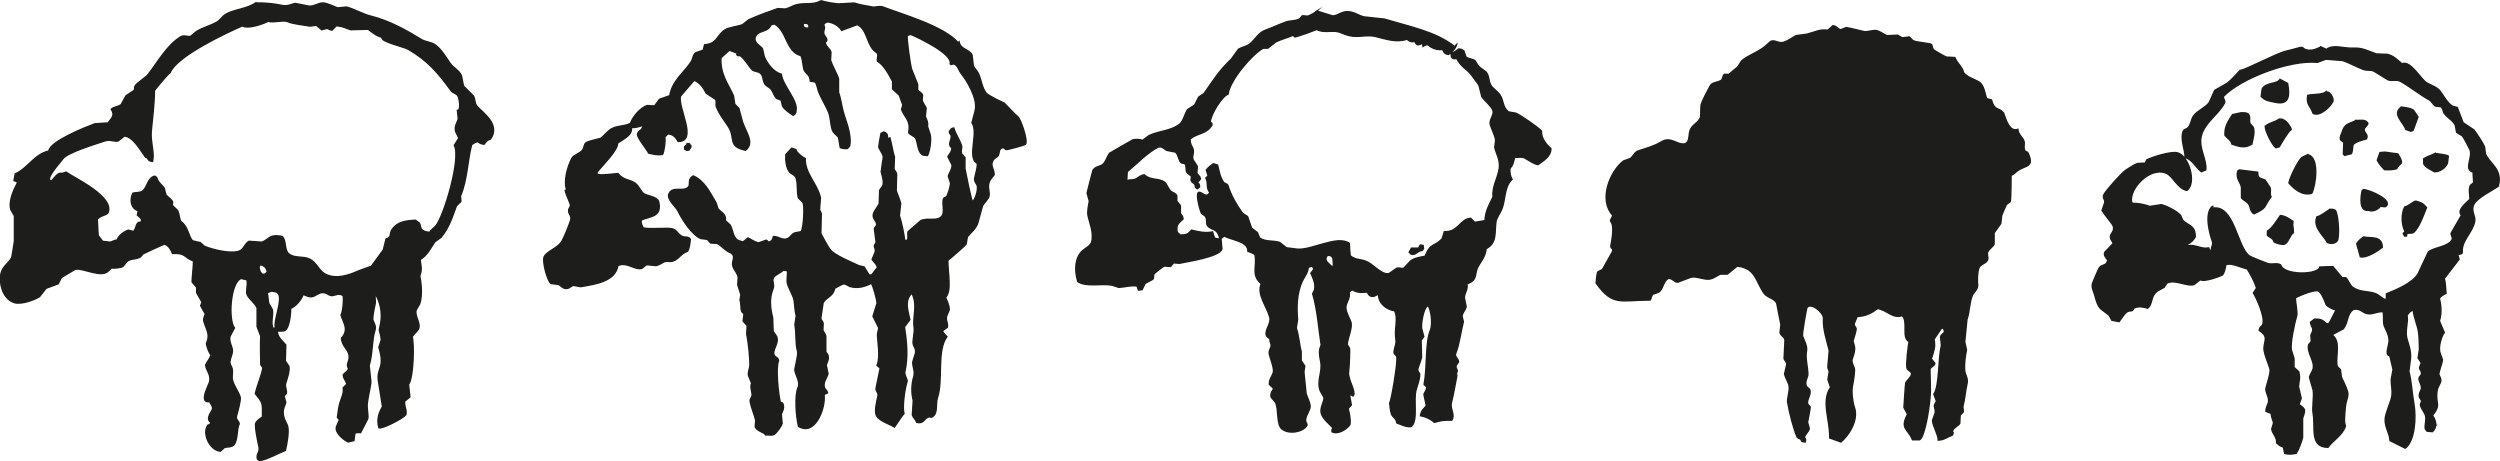
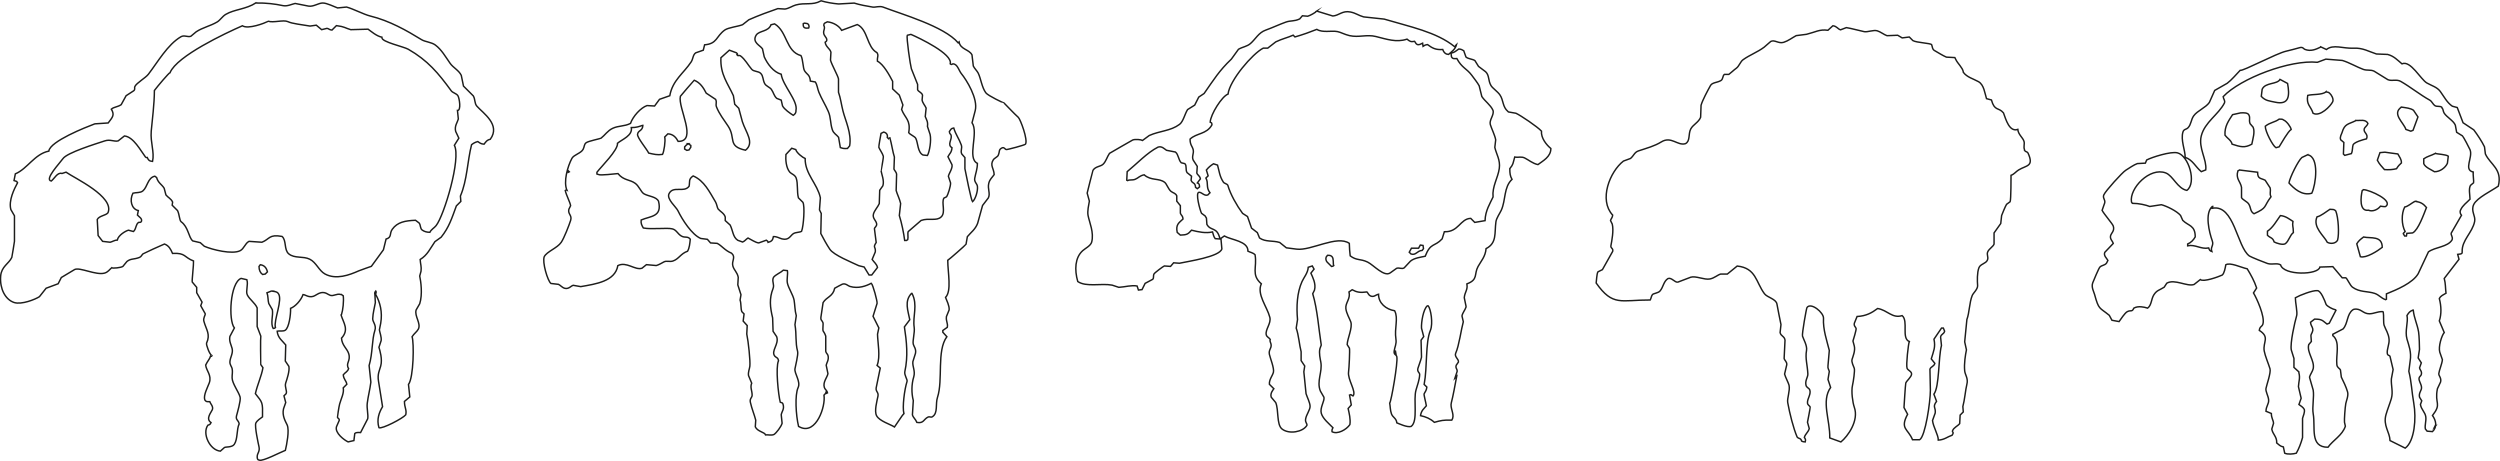
<svg xmlns="http://www.w3.org/2000/svg" id="Ebene_1" viewBox="0 0 340.36 62.78">
  <defs>
    <style>.cls-1{fill:#1d1d1b;}.cls-1,.cls-2{fill-rule:evenodd;}.cls-2{fill:none;stroke:#1d1d1b;stroke-miterlimit:10;stroke-width:.2px;}</style>
  </defs>
-   <path class="cls-1" d="M111.79.11c.74.22,1.59.36,2.37.43.71-.04,1.42-.08,2.13-.12.82.25,1.65.4,2.55.55.31.05.9-.19,1.4,0,2.52.97,8.29,2.6,10.21,4.86.04-.04.08-.08.12-.12.19,1.04,1.36.99,1.76,1.76.06.51.12,1.01.18,1.52.13.29.54.7.67.97.37.77.48,1.9,1.03,2.67.29.4,2.47,1.42,2.49,1.4.66.66,1.25,1.32,1.94,1.95.28.26,1.34,3.08.97,3.65-.08.12-2.47.76-2.61.73-.22-.05-.24-.33-.55-.24-.54.26-.3.46-.55,1.03-.09.21-.53.38-.67.61-.49.77.08,1.13.12,2.01-.26.38-.59.62-.73,1.16-.2.79.24,1.38-.06,2.01-.26.34-.53.69-.79,1.03-.22.81-.45,1.62-.67,2.43-.32.84-.9,1.22-1.4,1.82-.06.34-.12.69-.18,1.03-.05.11-2.29,2.07-2.49,2.19.01,1.71.55,4.17-.3,5.05.16.43.54,1.14.49,1.7-.12.31-.24.61-.37.91-.08.67.23.88.12,1.46-.2.14-.41.28-.61.43v.24c.18.2.37.41.55.61-1.41,1.92-.49,5.86-1.28,8.27-.29.88.09,2.12-.67,2.61-.23.17-.35-.05-.61.06-.61.28-.57.9-1.52.73-.16-.42-.51-.66-.61-1.03.04-.65.08-1.3.12-1.95-.26-1.01-.25-2.2.06-3.22.24-.81-.19-1.38-.12-2.07.12-.38.24-.77.36-1.15.11-.59-.21-.89-.3-1.22-.13-.45.23-1.62.12-2.31-.23-1.49.53-3.05-.3-4.62h-.06c-1.02,1.05-.47,2.38-.24,3.59-.24.32-.49.65-.73.97.3,1.98.52,4,.06,6.08-.11.48.38,1.09.3,1.34-.36,1.13-.66,3.52-.43,4.38-.13.09-1.01,1.45-1.28,1.83-.61-.39-2.02-.79-2.43-1.52-.35-.62.05-2.03.18-2.68.11-.55-.34-.61-.24-1.15.18-.89.36-1.78.55-2.67-.14-.12-.28-.24-.43-.36.49-1.19.07-3.17.06-4.26.06-.28.12-.57.18-.85-.26-.53-.53-1.05-.79-1.58.18-.59.36-1.18.55-1.76.05-.29-.56-2.55-.79-2.74-.67.36-1.75.78-2.92.43-.24-.07-.59-.47-1.03-.3-.23.09-.74.4-1.03.55-.24,1.14-1.1,1.17-1.58,1.95l-.3,2.01v.24c.04.19.32.34.3.67-.08,1.38,0,.65.36,1.64v2.07c.04.25.25.38.3.55.18.57-.19,1.05-.24,1.34.08.39.16.77.24,1.16-.09.5-.72,1.15-.49,1.88.08.27.34.36.43.73-.04.02-.08.04-.12.06-.02-.06-.04-.12-.06-.18-.09.27-.15.25-.3.43.25,1.53-1.06,5.38-3.22,4.38-.08-.04-.16-.08-.24-.12-.37-1.54-.52-4.3-.06-5.29.38-.81-.52-1.9-.43-2.55.04-.32.48-1.95.36-2.37-.33-1.25-.12-2.23-.36-3.65.06-.4.12-.81.18-1.21-.2-.68-.19-1.53-.3-2.13-.13-.69-.77-1.64-.91-2.31-.11-.51.09-1.22,0-1.7-.18-.02-.36-.04-.55-.06-.35.33-1.05.6-1.34.97-.27.52.16.97-.06,1.52-.54,1.36-.41,2.55-.06,4.01.02.61.04,1.22.06,1.82.16.24.32.49.49.73.37,1.03-.84,1.97-.24,2.67.24.24.41.16.49.61-.42.89-.02,4.66.24,5.65.24.11.26,0,.37.24.22.71-.15.97-.24,1.46.04.39.08.77.12,1.16-.13.48-.79,1.32-1.09,1.52-.36.18-.84.02-1.16.06-.12-.37-1.1-.44-1.4-1.09.02-.3.04-.61.06-.91-.2-.79-.52-1.5-.73-2.43-.12-.51.24-.63.24-.97,0-.63-.3-1.05-.06-1.64-.14-.34-.28-.69-.43-1.03-.08-.47.14-.91.18-1.28.08-.68-.2-3.36-.42-4.38.02-.38.04-.77.06-1.15-.18-.2-.36-.41-.55-.61.04-.32.08-.65.12-.97-.1-.1-.2-.2-.3-.31-.17-.41-.07-1.1-.24-1.58.04-.24.08-.49.12-.73-.14-.44-.28-.89-.43-1.34.02-.34.04-.69.06-1.03-.14-.7-.55-.93-.73-1.52-.21-.71.45-1.2-.18-1.76-.94-.39-1.3-1-1.95-1.34-.3-.02-.61-.04-.91-.06-.14-.16-.28-.32-.43-.49-.3-.04-.61-.08-.91-.12-1.21-.52-2.51-2.55-3.1-3.77-.26-.54-1.56-1.58-1.22-2.31.55-1.16,2.05-.08,2.74-1.03.13-.64-.12-.94.55-1.4,1.51.64,2.24,2.2,3.04,3.53.18.29.24.82.36.97.31.37.8.56.97,1.09v.49c.22.2.45.4.67.61.39.79.36,1.62,1.03,2.07.22.08.45.16.67.24.35-.16.42-.36.73-.55.4.19,1.01.63,1.46.67.34-.12.69-.24,1.03-.37.21.17.2.1.24.3.47-.14.63-.27.73-.79.48-.02.75.2,1.16.31.98.25,1.15-.48,1.58-.73.31-.18.83-.14,1.09-.3.29-.75.46-3.5.18-3.95-.2-.2-.41-.41-.61-.61-.22-.84-.04-1.92-.3-2.68-.15-.45-.66-.58-.85-.79-.54-.59-.61-1.78-.55-2.43.26-.28.53-.57.79-.85.18.06.36.12.55.18.12.45.92,1.07,1.28,1.22-.04,2.1,1.68,3.44,2.07,5.35-.04.55-.08,1.09-.12,1.64.08.16.16.32.24.49-.02.91-.04,1.82-.06,2.73.33.65.8,1.5,1.22,2.13.54.82,2.97,1.78,3.95,2.25.24.06.49.12.73.18.22.37.44.73.67,1.09h.36c.26-.34.53-.69.79-1.03-.1-.46-.49-.73-.73-1.09.14-.34.28-.69.43-1.03.08-.77-.38-.51.12-1.28-.08-.63-.16-1.26-.24-1.88.04-.2.36-.34.3-.67-.07-.46-.6-.73-.43-1.34.13-.46.62-.99.79-1.4.02-.61.04-1.22.06-1.82.14-.2.28-.41.43-.61.22-.68-.18-1.59-.24-2.01-.02-.02.35-1.82.3-2.01-.09-.37-.51-.93-.61-1.22-.03-.1.25-1.65.3-1.89.12-.06.24-.12.36-.18.37.08.58.37.49.73.06.06.12.12.18.18.12-.18.02-.06.18-.12.24.85.39,1.95.61,2.61-.02.55-.04,1.09-.06,1.64.06.18.31.39.36.67-.02.75-.04,1.5-.06,2.25.11.42.49,1.2.61,1.76-.06.55-.12,1.09-.18,1.64.34,1.08.6,2.39.73,3.4h.24c.06-.04.12-.08.18-.12.09-.34-.05-.8.06-1.09.59-.51,1.18-1.01,1.76-1.52,1.06-.38,2.09.14,2.74-.49.64-.62-.01-1.92.36-2.55.12-.06.24-.12.36-.18.23-.35.56-1.46.55-1.88-.1-.3-.2-.61-.3-.91.05-.35.61-1.1.49-1.58-.18-.37-.36-.73-.55-1.09.23-.43.51-.59.55-1.22-.7-.42.05-1.12-.12-1.7-.05-.17-.21-.15-.24-.49.14-.18.16-.31.36-.43.08-.02.16-.04.24-.06.29.94.72,1.43,1.03,2.31.16.46-.15.78.06,1.22.14.16.29.32.43.49v1.52c.11.63.86,4.28,1.03,4.5.38-.29.77-1.48.67-2.13-.06-.36-.46-.57-.36-1.09.12-.68.36-1.22.36-2.01-1.47-.71.22-4.16-.73-5.53.14-.55.28-1.09.43-1.64.42-1.63-1.19-4.2-1.88-5.04-.29-.35-.49-1.1-.91-1.28-.43-.19-.31.19-.61-.06.38-1.35-4.25-3.53-5.35-4.01-.16.04-.32.08-.49.12-.16.25.42,4.15.55,4.56.28.71.57,1.42.85,2.13v.73c.12.28.56.36.67.73-.02.22-.04.45-.06.67.08.43.41.75.55,1.09-.04.39-.08.77-.12,1.16.19.49.39.69.3,1.34.12.36.24.73.36,1.09.19.8-.08,2.39-.36,2.86h-.06c-.18-.02-.37-.04-.55-.06-.73-.37-.67-1.64-.97-2.25-.14-.3-.75-.48-.97-.79.3-1.74-.5-1.95-.97-3.16.06-.2.12-.41.18-.61-.16-.45-.32-.89-.49-1.34-.3-.28-.61-.57-.91-.85v-1.03c-.42-.81-1.25-2.34-2.07-2.74-.05-.62.2-.74-.06-1.16-1.42-.78-1.2-3.13-2.68-3.83-.76.28-1.42.52-2.13.79-.34-.59-1.1-1.07-1.95-1.16-.12.06-.24.12-.36.18-.13.12-.08.06-.12.3.25.49-.12.62,0,1.16.08.36.76.78.18,1.15.11.65.63.82.79,1.34-.02.36-.04.73-.06,1.09.19.67,1,2.09,1.09,2.55v1.82c.28.77.4,1.74.61,2.55.32,1.28,1.2,3.07.91,4.74-.1.12-.2.24-.3.36-.49.03-.61,0-.97-.12-.08-.47-.16-.93-.24-1.4-.27-.36-.68-.51-.85-1.03-.3-.91-.18-1.64-.55-2.49-.36-.84-.92-1.73-1.28-2.61-.2-.5-.22-1-.49-1.4-.22-.04-.45-.08-.67-.12-.07-.9-.46-.87-.79-1.4-.22-.34-.21-1.57-.49-2.07-2.08-.57-1.83-3.25-3.59-4.32-.16.04-.32.08-.49.12-.35.96-1.59.78-2.01,1.4-.62,1,.55,1.41.85,1.88.08.36.16.73.24,1.09.43.95,1.23,2.06,2.31,2.37.2,1.52,2.31,3.63,2.01,4.92.03.27-.11.51-.37.67-.42-.26-1.23-.83-1.46-1.28-.06-.26-.12-.53-.18-.79-.2-.08-.41-.16-.61-.24-.38-.34-.42-.78-.73-1.22-.21-.3-.72-.44-.91-.79-.27-.5-.17-1.03-.55-1.4-.31-.31-.93-.21-1.22-.55-.5-.58-.91-1.37-1.52-1.82-.27-.16-.36.1-.49-.18.2-.09.02-.09-.06-.24-.32-.12-.65-.24-.97-.36-.38.34-.77.69-1.15,1.03-.11,2.28.96,3.52,1.7,5.17.06.38.12.77.18,1.16.18.18.37.36.55.55.16.61.32,1.22.49,1.82.48,1.48,1.7,2.88.43,3.89-2.51-.55-1.27-1.62-2.37-3.28-.6-.9-1.2-1.65-1.58-2.61-.16-.4.09-.61-.12-1.03-.43-.28-.85-.57-1.28-.85-.4-.78-.83-1.43-1.64-1.76-.09.07-1.88,2.19-1.88,2.19-.36,1.58,2.41,6.16-.3,6.14-.27-.51-.66-.99-1.4-1.03-.14.14-.28.28-.43.43.13.51-.1,2.02-.3,2.37-.7.11-1.17-.02-1.88-.18-.26-.54-1.57-2.1-1.52-2.55.06-.56.68-.43.73-1.22h-.06c-.48.17-.85.3-1.52.3.21,1.08-1.26,1.61-1.88,2.13.11.91-2.22,3.19-2.8,3.95v.24c.06.02.12.04.18.06.25.18,2.28-.1,2.68-.12.79.97,1.62.78,2.37,1.34.49.36.78,1.17,1.15,1.4.61.37,1.7.38,2.01,1.03.51,2.15-1.06,1.99-2.37,2.55-.05.5.09.73.3,1.09,1.16.22,3.23-.07,3.95.12.56.14.71.67,1.22.97.51.3.84-.03,1.22.43-.06.58-.11,1.19-.37,1.64-.94.32-1.19,1.08-2.01,1.34-.44.14-.82-.09-1.22.12-.26.14-.67.39-1.03.49-.45-.04-.89-.08-1.34-.12-.2.16-.41.32-.61.49-.96.3-2.1-.96-3.28-.36-.37,2.14-2.98,2.5-5.05,2.86-.34-.06-.69-.12-1.03-.18-.31.09-.57.51-1.09.42-.38-.06-.64-.43-.91-.55-.34-.04-.69-.08-1.03-.12-.44-.33-1.21-2.91-.91-3.65.37-.71,1.77-1.16,2.31-1.95.39-.57,1.06-2.29,1.28-2.98.23-.72-.4-.85-.24-1.52.08-.16.16-.32.24-.49-.07-.47-.6-1.44-.73-2.07.04-.02.08-.04.12-.06.1.1,0,.02.12.06-.52-1.16.07-3.27.67-4.38.27-.49,1.23-.68,1.52-1.22.2-.37.11-.68.43-.91.28-.21,1.91-.54,2.01-.61.54-.41.88-1.01,1.58-1.34.81-.38,1.62-.25,2.43-.67.33-.96,1.4-2.14,2.25-2.43.34.02.69.04,1.03.06.22-.3.45-.61.67-.91.47-.16.93-.32,1.4-.49.38-2.12,1.88-3.04,2.92-4.62.26-.4.22-.95.61-1.22.34-.12.69-.24,1.03-.36.06-.24.12-.49.18-.73,1.74-.15,1.54-1.14,2.74-2.01.49-.35,1.81-.48,2.43-.73.28-.22.57-.45.85-.67,1.27-.57,2.92-1.17,3.95-1.52.32.02.65.04.97.06.54-.08,1.03-.43,1.46-.55,1.28-.36,2.31.07,3.41-.55h0ZM34.89.41c1.35-.02,2.52.12,3.65.36.57.12,1.24-.22,1.64-.3.61.12,1.22.24,1.82.36.67.12,1.37-.43,1.95-.42.55,0,1.51.49,2.01.67.41-.04.81-.08,1.22-.12.88.23,2.36,1.01,3.22,1.22,2.62.64,4.98,1.98,6.99,3.22.5.31,1.34.33,1.88.73.85.63,1.39,1.61,2.01,2.49.41.59,1.19.95,1.52,1.64.1.49.2.97.3,1.46.45.45.89.89,1.34,1.34.28.49.14,1.01.49,1.4.82.93,3.27,2.52,1.82,4.5-.49.1-.64.41-.85.67-.44-.03-.59-.18-.85-.36-.38.1-.59.23-.85.43-.57,2.22-.59,4.83-1.52,6.99.02.24.04.49.06.73-.2.2-.41.41-.61.61-.63,1.72-1,2.92-2.07,4.26-.28.2-.57.41-.85.61-.65.94-1.01,1.82-2.01,2.43.04.63.2.99.12,1.58-.06.22-.12.45-.18.67.15.69.41,2.49,0,3.77-.16.28-.32.57-.49.85-.25.83.7,1.84.3,2.61-.2.37-.59.61-.85,1.03.28.78.22,5.57-.49,6.5.06.57.12,1.14.18,1.7-.24.2-.49.41-.73.61.01.9.33,1.11.18,1.82-.39.49-3.24,1.97-3.65,1.76-.34-1.15.03-2.09.49-2.86-.16-.94-.35-2.33-.55-3.47-.17-.97.15-1.49.3-2.07.26-.93-.12-2.14-.24-2.55.1-.3.2-.61.3-.91.07-.48-.2-1.14-.24-1.46.06-.3.12-.61.18-.91.26-1.53-.09-2.85-.67-3.89-.07-.13.14-.28,0-.49-.15.17-.17.26-.12.49.02.36.04.73.06,1.09-.13.74-.33,1.41-.36,2.19-.02.42.53.89.3,1.58-.43,1.33-.29,3.1-.79,4.8.08.75.16,1.5.24,2.25-.14,1.1-.37,1.89-.49,2.86-.09.71.16,1.61.06,2.13-.32.63-.65,1.26-.97,1.88-.32-.02-.64-.03-.79.12-.04.32-.08.65-.12.97-.26.06-.53.12-.79.18-.5-.23-1.84-1.21-1.58-2.07.12-.28.24-.57.37-.85.04-.28-.2-.27-.24-.43-.01-.05.2-1.47.3-1.82.22-.79.62-1.47.49-2.19.16-.16.32-.32.49-.49-.11-.55-.42-.63-.49-1.28.25-.33.59-.41.73-.85-.47-.74.35-1.03,0-2.07-.22-.67-.9-1.09-.97-2.07,1.07-1.16.27-2.08-.06-3.16.02-.02.04-.04.06-.06.2-.59.33-1.84.24-2.55-.06-.04-.12-.08-.18-.12-.02-.02-.04-.04-.06-.06h-.12c-.51-.16-.94.26-1.4.12-.33-.1-.63-.49-1.28-.36-.39.08-.73.39-1.03.49-.64.2-1.08-.22-1.4-.24-.28.77-1.03,1.62-1.7,1.88.03.86-.21,2.64-.73,2.98-.28.18-.8.06-1.09.12v.06c.1.88.72,1.27,1.16,1.82-.02.73-.04,1.46-.06,2.19.16.24.32.49.49.73.12.61-.25,1.71-.43,2.25-.18.55.22,1.06.06,1.46-.1.1-.2.2-.3.3.08.3.16.61.24.91-.1.28-.2.57-.3.85-.22.94.27,1.73.49,2.19.34.73-.06,2.72-.24,3.47-.68.26-3.02,1.5-3.53,1.34-.06-.02-.12-.04-.18-.06-.11-.11-.13-.24-.12-.49.02-.4.38-.65.24-1.28-.1-.45-.61-2.77-.43-3.22.18-.36.6-.62.91-.85.04-2.04,0-1.92-.97-3.16.26-1.18.84-2.41,1.03-3.53-.1-.14-.2-.28-.3-.43-.02-.04-.04-3.81,0-3.89-.16-.43-.32-.85-.49-1.28v-2.55c-.29-.67-1.04-1.15-1.34-1.76-.25-.51.16-1.36-.06-2.07-.26-.06-.53-.12-.79-.18-1.49.59-1.76,5.68-.91,6.75-.2.38-.41.77-.61,1.15-.13.65.16,1.11.3,1.64.17.64-.27,1.22-.3,1.82-.02.39.25.67.3.91.1.47-.01.78,0,1.28.02.77.91,1.92,1.09,2.61.12.45-.41,2.24-.49,2.55-.14.57.27.58.36,1.09-.37.79-.17,2.07-.67,2.8-.3.44-1.24.31-1.34.43-.18.16-.36.32-.55.49-1.46-.14-2.5-2.43-1.7-3.53.26-.08.32-.11.43-.36-.78-.52.05-1.42.18-1.76.17-.43-.27-.82-.36-1.09-.37.01-.48.04-.67-.24-.22-.62.42-1.78.61-2.31.37-1.03-.41-1.66-.49-2.43.24-.52.57-.85.67-1.22.19,0,.09.11.18-.06-.32-.15-.79-1.46-.73-1.7.56-1.22-.03-1.79-.36-2.98-.13-.45.22-.82.18-1.03-.2-.37-.41-.73-.61-1.09.06-.16.12-.32.18-.49-.24-.43-.49-.85-.73-1.28v-.73c-.2-.24-.41-.49-.61-.73-.05-.15.21-2.43.18-2.86-1.31-.5-1.06-1.13-2.86-1.03-.25-.57-.48-1.05-1.1-1.28-.25.09-2.87,1.29-2.92,1.34-.18.16-.23.39-.49.49-.78.3-1.15.12-1.7.55-.18.22-.36.45-.55.67-.24.17-1.4.3-1.52.18-.32.26-.49.59-.97.73-1.16.33-3.36-.83-4.07-.49-.04.02-1.82,1.09-1.82,1.09-.14.28-.28.57-.43.85-.55.2-1.09.4-1.64.61-.3.38-.61.77-.91,1.15-.54.36-2.45,1.13-3.46.79-1.16-.39-1.96-1.83-1.82-3.59.1-1.32,1.12-1.68,1.52-2.55.03-.07.36-2.16.36-2.19v-3.47c-.16-.28-.32-.57-.49-.85-.33-1.24.45-2.79.91-3.65-.04-.06-.08-.12-.12-.18-.12-.04-.24-.08-.36-.12.06-.3.12-.61.18-.91,1.65-.69,2.61-2.7,4.56-3.1.16-1.34,5.09-3.27,6.26-3.71.61-.04,1.22-.08,1.82-.12.58-.78.92-1.06.43-1.88.37-.32.85-.28,1.34-.61.22-.4.45-.81.67-1.22.34-.22.69-.45,1.03-.67.27-.24.04-.32.18-.61.23-.46,1.44-1.15,1.82-1.64,1.27-1.65,2.62-4.05,4.44-5.11.45-.26.92.09,1.34-.06.24-.2.49-.41.73-.61.89-.59,1.89-.77,2.86-1.34.39-.23.72-.77,1.16-1.03,1.17-.7,2.79-.69,4.13-1.58h0ZM179.27,1.51c.73.22,1.46.45,2.19.67.84-.07,1.3-.76,2.37-.55.8.16,1.05.45,1.82.67.93.1,1.86.2,2.8.3,3.5,1.05,7.09,1.73,9.61,3.77h.06c.06-.22.05-.18.18-.3-.19.68-.64.93-1.09,1.34-.1-.02-.2-.04-.3-.06-.26-.13-.38-.33-.49-.61-1.01.07-1.45-.22-2.07-.67-.33.04-.41.11-.61.24-.02-.14-.04-.28-.06-.43-.24.11-.48.27-.73.18-.22-.12-.21-.25-.36-.43-.54.1-.65,0-1.03-.3-1.47.49-2.77,0-4.25-.36-1.25-.31-2.31.17-3.59-.12-.65-.15-1.18-.46-1.64-.55-.83-.16-2.01.19-2.8-.3-.75.31-2.02.76-2.98,1.03-.08-.08-.16-.16-.24-.24-.79.35-1.5.49-2.37.91-.36.28-.73.57-1.09.85h-.61c-1.48.76-4.58,4.39-4.8,6.26-.82.29-2.38,2.76-2.43,3.83.25.11.2.06.24.36-.73,1.31-2.11,1.1-2.98,1.94,0,.83.32.96.43,1.46.11.51-.23.9,0,1.4.18.28.36.57.55.85-.02.3-.04.61-.06.91.12.32.39.33.49.79-.14.18-.28.36-.42.55.26.12.28.18.3.55-.1.08-.2.16-.3.24-.08-.06-.16-.12-.24-.18-.05-.73-.43-.46-.61-.97.02-.18.04-.37.06-.55-.2-.16-.41-.32-.61-.49-.24-.38,0-.92-.3-1.22-.16-.04-.32-.08-.49-.12-.39-.38-.36-1.11-.79-1.46-.41-.08-.81-.16-1.22-.24-.3-.2-.64-.6-1.15-.43-1.47.74-2.92,2.3-4.2,3.34-.02.39-.04.77-.06,1.16.04.02.08.04.12.06.27-.16.64-.02,1.03-.18.46-.19.59-.48,1.22-.61.94.84,2.01.41,2.8,1.03.27.21.48.91.85,1.22.31.25.6.22.79.61v.73c.16.2.32.41.49.61v1.03c.1.31.32.28.36.79-.52.5-1.02.72-.79,1.82.14.12.28.24.43.37.92-.03,1.04-.14,1.52-.67.96.24,1.91.45,2.86.24.14.41.12.58.36.91.26.02.53.04.79.06.04.45.08.89.12,1.34-.3,1.07-4.59,1.69-5.78,1.95-.26-.02-.53-.04-.79-.06-.14.16-.28.32-.42.49-.28-.02-.57-.04-.85-.06-.17.07-1.31.92-1.4,1.09-.14.28.02.53-.18.73-.34.18-.69.37-1.03.55-.14.28-.28.57-.42.85-.16.02-.33.04-.49.06-.06-.18-.12-.37-.18-.55-.75-.15-1.64.13-2.49.18-.3-.1-.61-.2-.91-.3-1.48-.28-3.52.3-4.68-.49-.46-1.61-.38-3.25.67-4.2.37-.33,1.05-.64,1.22-1.15.35-1.32-.31-2.71-.49-3.65-.11-.58.09-1.43.18-1.95-.1-.36-.2-.73-.3-1.09,0,0,.75-3.04.79-3.1.35-.56,1.05-.49,1.4-.85.38-.38.54-1.02.85-1.46,0,0,3.08-1.79,3.16-1.82.35-.14,1.17-.05,1.34.06.3-.22.61-.45.91-.67,1.45-.65,2.9-.6,4.13-1.52.5-.37.72-1.43,1.09-2.01.32-.2.65-.41.97-.61.18-.37.36-.73.55-1.09.24-.16.49-.32.73-.49,1.33-1.9,2.05-3.1,3.71-4.68.32-.45.65-.89.97-1.34.61-.35,1.15-.36,1.64-.79.7-.61,1.1-1.48,2.07-1.82,1.02-.37,1.84-.77,2.74-1.09.67-.24,1.11-.07,1.88-.43.12-.14.24-.28.37-.43.24.02.49.04.73.06.36-.11,1.01-.47,1.28-.73h0ZM36.53,2.9c-.5.25-2.74,1.12-3.53.61-2.3,1.01-8.9,4.1-9.85,6.38-.13,0-1.7,1.85-2.13,2.43,0,1.82-.3,4.06-.43,5.53-.13,1.59.46,2.85.18,4.13-.48-.05-.57-.2-.73-.55-.21.02-.09.07-.24-.06-.64-.84-1.62-2.74-2.86-2.86-.28.22-.57.45-.85.67-.51.15-1.08-.25-1.82,0-1.23.41-5.15,1.6-5.71,2.43-.34.51-2.59,2.86-1.58,3.04.45-.36.85-1.23,1.46-1.03.18-.06.37-.12.55-.18,1.16.82,6.64,3.34,5.71,5.53-.31.39-1.16.38-1.46.91.04.73.08,1.46.12,2.19.2.26.41.53.61.79.34.04.69.08,1.03.12.33-.08.6-.29.97-.3.14-.66,1.13-1.24,1.52-1.34.22.06.45.12.67.18.04-.04.08-.08.12-.12.25-.34.23-.84.55-1.09.16-.13.25.11.43-.18.12-.39-.33-.6-.55-.85.04-.2.08-.41.12-.61-.94-.21-1.22-1.43-.73-2.37.44-.11.99-.02,1.34-.3.65-.53.66-1.81,1.64-2.01.08.06.16.12.24.18.22.76.71.93,1.03,1.46.08.3.16.61.24.91.29.36.69.5.91.97-.02.14-.04.28-.06.43.24.24.49.49.73.73.27.56.25,1.31.49,1.52.99.71,1,2.12,1.58,2.61.35.08.69.16,1.03.24.18.16.36.32.55.49,1.13.49,3.79,1.13,4.86.61.55-.27.67-.99,1.22-1.28.59.04,1.18.08,1.76.12,1.08-.42.94-1.12,2.74-.79.62.53.25,1.82.91,2.37.8.66,1.95.28,2.86.73.88.43,1.25,1.56,2.07,2.01,1.51.82,3.32.15,4.62-.43.28-.12,1.7-.61,1.7-.61.55-.75,1.09-1.5,1.64-2.25.12-.49.24-.97.36-1.46.83-.24.42-.74.85-1.34.7-.97,1.73-1.16,3.16-1.22.16.12.32.24.49.37.23.28.12.76.43.97.28.19.57.29,1.03.3.21-.42.59-.58.85-.91,1.09-1.36,3.43-9.15,2.49-10.94.2-.32.41-.65.61-.97-.14-.3-.28-.61-.43-.91-.2-.73.25-1.26.36-1.7-.04-.39-.08-.77-.12-1.16.53.03.27-1.68.06-2.01-.2-.31-.71-.39-.91-.67-1.75-2.4-3.19-4.13-5.84-5.65-.62-.36-3.66-1-3.59-1.58v-.06c-.74-.15-1.49-.81-1.88-1.09h-.18c-.73.02-1.46.04-2.19.06-.77-.22-.81-.41-1.95-.55-.2.2-.4.4-.61.61-.35-.03-.44-.21-.67-.24-.24.06-.49.12-.73.18-.24-.2-.49-.4-.73-.61-.28.04-.57.08-.85.12-1.18-.21-2.4-.31-3.04-.61-.59-.27-2,.2-2.68-.06h0ZM109.54,3.15c-.06.02-.12.04-.18.06-.06.57.2.67.73.61.02-.06.04-.12.06-.18-.05-.28-.04-.31-.24-.43-.12-.02-.24-.04-.36-.06h0ZM249.55,3.51c.53.06.67.46,1.03.55.26-.1.53-.2.79-.3.76.12,1.7.4,2.43.55.45.09,1.25-.26,1.76-.12.43.12.96.54,1.34.67.49-.02.97-.04,1.46-.06.2.12.41.24.61.36.32-.04.65-.08.97-.12.16.16.32.32.49.49.53.29,2.39.34,2.55.55.13.34.08.61.37.79.54.31,1.12.68,1.64.91.38.02.77.04,1.15.06.04.08.08.16.12.24.25.56.94,1.13,1.03,1.7v.06c.51.69,1.36.88,2.07,1.28.75.42.86,1.58,1.09,2.31.22.06.45.12.67.18.44,1.57.96.95,1.64,1.76.33.89.8,2.64,1.95,2.25.07.73.69,1.09.85,1.64.1.34-.09.77.06,1.09v.12c.16.24.36.15.48.36.85,1.86-.19,1.65-1.28,2.31-.37.22-.58.57-1.03.73,0,.15,0,3.31-.12,3.59-.16.12-.32.24-.49.36-.14.21-.62,1.36-.67,1.52-.04.37-.08.73-.12,1.09-.3.43-.61.85-.91,1.28v1.52c-.12.34-.67.64-.85,1.03-.21.44.14.71-.06,1.16-.21.48-.95.51-1.15,1.03-.26.67-.23,1.8-.18,2.43.03.49-.59,1.01-.73,1.34-.4.98-.38,2.35-.73,3.28-.1,1.01-.2,2.03-.3,3.04.08.37.16.73.24,1.09-.14.67-.34,1.88-.24,2.86.05.54.51,1.03.3,1.82-.18.69-.31,2.2-.55,3.04.02.24.04.49.06.73-.14.14-.29.28-.43.43-.02.38-.04.77-.06,1.16-.25.33-.81.53-.97.97-.1.28.27.09-.06.61-.65.22-1.04.62-1.88.67,0-.73-.69-1.78-.79-2.67.12-.35.24-.69.37-1.03.09-.81-.41-.77.18-1.58-.12-.32-.24-.65-.36-.97.77-1.06.58-4.9,1.03-6.63-.04-.39-.08-.77-.12-1.16.08-.42.44-.36.55-.79-.06-.14-.12-.28-.18-.43h-.24c-.37.5-.74,1.13-1.03,1.52.23,1.11-.05,1.6-.37,2.68.16.2.32.4.49.61-.13.44-.54.43-.67.79.02.95.04,1.9.06,2.86,0,1.58-.68,6.28-1.46,6.75h-.97c-.61-1.52-1.75-1.45-.67-3.47-.16-.3-.33-.61-.49-.91v-.06s.19-3.13.24-3.28c.12-.32.76-.81.79-1.21.03-.37-.5-.52-.61-.79-.17-.43.18-3.4.3-3.65-1.11-.45-.09-2.77-.97-3.53-1.36.42-1.98-.74-3.34-.97-.8.6-1.58,1.03-2.8,1.09-.12.3-.24.61-.37.91-.1.4.2.52.24.73.04.18-.39,1.58-.43,1.7.06.22.12.45.18.67.16.64-.17,1.39-.3,1.82-.12.37.22.97.3,1.22.1.28-.12,1.8-.24,2.31-.2.83.03,2.39.24,2.98.66,1.83-.87,3.96-1.82,4.74-.51-.18-1.01-.36-1.52-.55.06-2.43-1.19-5.02.12-6.87-.12-.37-.24-.73-.36-1.09.06-.36.12-.73.18-1.09-.05-.24-.24-.39-.18-.79.06-.69.12-1.38.18-2.07-.32-1.3-.88-2.86-.79-4.38.04-.77-1.71-2.22-2.25-1.46-.08.1-.7,3.6-.61,3.89.14.43.66,1.31.55,1.94-.2,1.08.13,2.01.18,3.22.02.43-.43.92-.24,1.58.08.26.41.36.49.55.24.6-.35,1.23-.3,1.82.02.29.31.37.37.55.02.06-.36,2.04-.37,2.07.08.28.16.57.24.85-.12.5-.55.74-.67,1.22.15.2.21.29.12.61-.27-.01-.33-.04-.49-.12-.11-.45-.37-.27-.61-.55-.51-1.2-1.01-3.18-1.28-4.68-.11-.59.34-1.61.18-2.37-.05-.25-.5-1.11-.61-1.52.1-.43.2-.85.3-1.28.04-.4-.31-.58-.36-.85.04-.83.08-1.66.12-2.49-.06-.53-.56-.54-.67-1.03.04-.36.08-.73.12-1.09-.18-.83-.39-1.97-.55-2.8-.13-.7-1.32-.89-1.7-1.4-1.18-1.59-1.12-3.49-3.71-3.77-.45.37-.89.73-1.34,1.09h-.91c-.44.13-.85.55-1.46.67-.76.15-1.92-.45-2.61-.24-.59.22-1.18.45-1.76.67-.41.08-.85-.67-1.34-.49-.62.4-.62,1.15-1.09,1.7-.23.28-.89.32-1.03.49-.15.18-.19.56-.3.73-4.01-.01-5.08.92-7.36-2.31.04-.25.08-1.27.24-1.52.2-.1.4-.2.61-.3.47-.83.93-1.66,1.4-2.49.11-.45-.32-.39-.24-.79.12-.64.4-2.07.18-2.92-.08-.16-.16-.32-.24-.49.05-.21.27-.39.3-.73-1.93-2.08-.38-5.93,1.46-7.36.32-.12.65-.24.97-.36.46-.39.52-.84,1.09-1.03,1.17-.39,2.16-.64,3.1-1.22,1.35-.83,2.21.56,3.28.24.69-.35.36-1.32.73-2.01.32-.59,1.07-.9,1.34-1.58.02-.55.04-1.09.06-1.64.19-.68.88-1.96,1.28-2.68.24-.43.87-.38,1.4-.67.35-.2.22-.62.49-.85h.61c.34-.25.64-.57,1.03-.85.37-.27.55-.9.91-1.15.92-.66,1.95-1.02,2.86-1.7.3-.26.61-.53.91-.79.53-.27,1.06.34,1.76.12.61-.19,1.19-.64,1.7-.91.47-.06.93-.12,1.4-.18,1.23-.3,1.77-.71,2.92-.55.22-.2.44-.41.67-.61h0ZM315.94,6.37c.26.12.53.24.79.37.93-.75,2.3-.11,3.65-.18,1.3-.08,2.17.48,3.16.79.5.02,1.01.04,1.52.06.87.23,1.35.78,1.95,1.28,1.18-.52,2.56,2.14,3.4,2.61.66.37,1.4.57,1.82,1.15.52.72.92,1.52,1.64,2.01.22.06.45.12.67.18.26.69.53,1.38.79,2.07.49.32.97.65,1.46.97.5.66,1.12,1.6,1.46,2.31.04.32.08.65.12.97.67,1.46,2.35,2.04,1.76,4.38-.87.62-2.9,1.58-3.34,2.49-.44.91.27,1.55.12,2.31-.31,1.56-1.76,2.54-1.7,4.13.01.28-.04.19-.18.3-.14.02-.28.04-.43.06.06.22.12.45.18.67-.67.87-1.34,1.74-2.01,2.61.19.71.15,1.23.24,2.01-.35.22-.72.33-.91.73.27,1.02.31,2.1,0,3.04.22.53.45,1.06.67,1.58-.35.4-.82,1.92-.61,2.67.12.34.24.69.36,1.03-.05.55-.42,1.38-.49,1.88-.04.32.39.59.24,1.16-.14.3-.28.61-.43.91-.42,2.14.64,1.95-.67,3.65.48.68.68,1.54,0,2.19-.24-.02-.48-.04-.73-.06-.08-.1-.16-.2-.24-.3-.1-.53.13-1.05.06-1.64-.08-.65-.63-1-.73-1.7.06-.16.12-.32.18-.49-.1-.16-.2-.32-.3-.49-.12-.46.16-.84.24-1.09.14-.43-.24-.95-.3-1.28-.08-.43.23-.47.3-.73.12-.45-.22-.62-.24-.91.08-.22.16-.45.24-.67-.14-.22-.28-.45-.43-.67.06-.38.12-.77.18-1.16.01-.24-.04-1.91-.12-2.37-.19-1.12-.6-1.83-.73-2.98h-.06c-.44.18-.55.36-.79.73.2.91-.32,2.09,0,3.22.23.81.64,1.76.43,2.98-.06.47-.12.93-.18,1.4.36,1.39.4,2.82.67,4.32.37,2.1.11,5.2-1.16,6.14-.69-.34-1.38-.69-2.07-1.03-.04-1.17-.97-2.04-.55-3.53.2-.71.54-1.54.73-2.19.26-.93-.05-1.75,0-2.67.08-.43.16-.85.24-1.28-.14-.61-.28-1.22-.43-1.82-.13-.16-.31-.06-.36-.36-.09-.56.3-1.27.24-1.94-.06-.77-.46-1.31-.67-1.89-.13-.36-.03-1.32-.12-1.82-.04-.02-.08-.04-.12-.06-.72,0-1.14.29-1.76.3-.9.02-1.17-.81-2.13-.61-.04.02-.08.04-.12.06-.85.6-.66,1.86-1.34,2.61-.47.24-.93.49-1.4.73v.18c1.04.83.41,2.63.55,3.95.04.43.37.48.49.73.04.32.08.65.12.97.27.54.68,1.4.85,2.01.15.51-.18,1.25-.24,1.58-.1.51-.22,2.27-.18,2.55.04.18.08.37.12.55-.41,1.24-1.66,1.88-2.37,2.86-2.53,0-1.67-2.7-2.01-4.56-.16-.89.15-2.31,0-3.22-.16-.57-.32-1.13-.49-1.7v-.12c.08-.28.41-.75.49-1.09.23-1.1-.89-2.21-.61-3.28.12-.14.24-.28.36-.43-.02-.26-.04-.53-.06-.79.03-.32.34-.53.24-.97-.06-.27-.26-.45-.3-.85.18-.14.36-.28.55-.43,1.09-.03,1.14.27,1.7.67.1-.04.2-.08.31-.12.3-.59.61-1.18.91-1.76-.02-.02-.04-.04-.06-.06-.44-.1-1.12-.47-1.28-.73-.19-.53-.73-1.93-1.21-1.88-.6-.06-2.36.61-2.98.97-.01.57.31,2.01.18,2.43-.27.93-.91,3.75-.73,4.68.12.38.24.77.36,1.15v1.22c.22.2.45.41.67.61v.12c.2.72-.02,1.15-.06,1.89.12.53.24,1.05.37,1.58-.1.28-.2.57-.3.85.24.17.59.4.73.67.09.44-.16.87-.24,1.22v2.61c-.2.74-.5,1.53-.85,2.13-.41.12-1.18.19-1.58,0-.06-.28-.12-.57-.18-.85-.45-.09-.62-.32-.91-.55.05-.84-.53-1.15-.67-1.88.08-.26.16-.53.24-.79-.03-.46-.29-.67-.3-1.34-.24-.1-.48-.2-.73-.3.02-.75.42-.97.36-1.58-.05-.52-.43-1.12-.36-1.52.07-.41.7-2.17.55-2.68-.19-.64-.68-1.78-.79-2.43-.2-1.23.81-1.87-.67-2.8.07-.56.36-.47.49-.85.32-1-.87-3.58-1.28-4.25.14-.22.28-.45.43-.67-.31-.94-.78-1.79-1.28-2.61-.87-.19-2.33-.92-2.92-.55-.07.41-.2,1.17-.49,1.4-.55.25-2.55.98-2.98.61-.28.22-.57.45-.85.67-.95.33-2.62-.79-3.71-.18-.12.18-.24.36-.36.55-.65.42-.98.39-1.4,1.03-.38.6-.3,1.41-.85,1.82-.47-.15-1.28-.34-1.88,0-.25.59-.4.21-.91.49-.32.18-.87,1.02-1.1,1.34-.32-.06-.65-.12-.97-.18-.12-.22-.24-.45-.36-.67-1.38-1.13-1.42-.71-2.01-2.86-.1-.37-.47-.98-.24-1.58.1-.26.81-1.97.97-2.13.27-.27.68-.22.91-.55.06-.12.12-.24.18-.36-.18-.32-.6-.63-.43-1.09.39-.4.77-.81,1.16-1.22-.09-.33-.47-.59-.37-1.03.09-.39.59-.67.37-1.34-.11-.32-1.23-1.59-1.52-2.13.12-.34.24-.69.36-1.03.09-.45-.32-.65-.12-1.09.23-.53,2.5-3.04,2.98-3.34.46-.29,1.12-.75,1.58-.91.36-.02.73-.04,1.09-.06.06-.14.12-.28.18-.43.67-.36,3.28-1.2,4.19-.97,1.53.38,2.65,4.1,1.28,5.11-1.28-.25-1.87-1.98-2.86-2.37-2.18-.85-5,2.1-4.68,3.95.04.06.08.12.12.18.89,0,1.82.22,2.37.43.53-.08,1.05-.16,1.58-.24.68.17,2.11.86,2.61,1.46.1.22.2.45.3.67.76.77,1.7.64,1.7,2.25-.24.43-.58.78-1.03.97v.24c1.03-.22,1.82.51,2.86.3.09.25.14.4.43.49-.23-.61.3-.81.06-1.46-.41-1.14-1.06-3.75,0-4.68h.06c-.02.08-.04.16-.06.24,3.01-.57,3.34,5.25,5.05,6.5.19.14,2.27.97,2.49,1.03.68.19,1.25-.12,1.76.18.42,1.48,5.15,1.39,5.35.3.59-.02,1.18-.04,1.76-.06.43.51.85,1.01,1.28,1.52h.49c.21.13.58,1.04.91,1.28.99.72,2.03.51,3.04.85.58.2.84.63,1.46.85.04-.02.08-.04.12-.06v-.73c1.43-.58,3.57-1.47,4.32-2.74.47-.99.93-1.99,1.4-2.98.92-.67,2.64-.65,3.22-1.64.14-.41-.19-.62-.12-.91.46-.81.93-1.62,1.4-2.43-.14-.18-.27-.42-.12-.73.29-.64.83-.98,1.28-1.46-.02-.69-.2-1.38.06-1.88.14-.12.29-.24.43-.36.04-.12-.09-1.13-.06-1.46-1.35-.31,0-2-.43-3.04-.07-.18-.91-1.79-1.03-1.88-.27-.16-.53-.32-.79-.49-.06-.32-.12-.65-.18-.97-.23-.59-1.18-1.1-1.52-1.64-.18-.29-.09-.51-.31-.73v-.06c-.26-.23-.65-.03-.97-.24-.23-.15-.4-.58-.67-.73-1.27-.7-2.7-1.84-3.95-2.55-.61-.35-1.17,0-1.76-.24-.63-.39-1.26-.77-1.88-1.16-.49-.23-.94-.06-1.46-.24-.84-.3-1.9-.93-2.86-1.22-.75-.06-1.5-.12-2.25-.18-.38.14-.77.28-1.15.43-3.7-.38-10.47,2.18-12.83,4.68.06.4.29.5.18.85-.81,1.6-2.69,2.61-3.16,4.5-.41,1.65.78,3.2.61,4.62-.2.08-.41.16-.61.24-.8-.67-1.17-1.61-2.19-1.95.01-.97-.64-2.37-.3-3.46.12-.39.42-.31.67-.55.45-.44.41-1.11.79-1.64.5-.7,1.64-1.11,2.13-1.82.24-.55.49-1.09.73-1.64.57-.32,1.13-.65,1.7-.97.59-.44,1.24-1.22,1.76-1.76.43.11,4.93-2.31,6.26-2.61.63-.14,1.28-.33,1.88-.49.41-.11.49.17.67.24.79.32,1.52,0,2.13-.3h0ZM198.61,6.67c.34.03.46.11.67.24.1.28.2.57.3.85.3.27.9.27,1.22.49.16.26.33.53.49.79.32.24.65.49.97.73.53.51.32,1.19.73,1.88.21.36.91.82,1.22,1.28.5.73.33,1.61,1.09,2.25.02.02.04.04.06.06.34.06.69.12,1.03.18.63.29,2.92,1.83,3.47,2.43-.08.94.68,1.88,1.28,2.37,0,1.14-1.1,1.69-1.76,2.19-.73-.15-1.28-.65-1.82-.91-.46-.22-.87-.02-1.34-.12-.27.92-.16.95-.67,1.58,0,.68.05,1.01.3,1.46-1.14,1.07-.83,2.8-1.46,4.2-.19.42-.66,1.06-.73,1.58-.21,1.53.16,2.88-1.34,3.65-.09,1.09-.69,1.7-1.09,2.43-.58,1.05.05,1.79-1.52,2.37v.06c.14.74-.29,1.04-.36,1.82.08.38.16.77.24,1.16v.12c-.12.39-.48.79-.55,1.21.06.26.12.53.18.79-.28.99-.58,3.27-1.03,4.26-.23.51.43.81.37,1.22-.1.14-.2.28-.3.43-.15.42.16.49.12.85-.1.3-.2.61-.3.91.08-.08.16-.16.24-.24-.22,1.16-.49,2.68-.73,3.59-.19.7.39,1.46.18,2.13-.04.08-.08.16-.12.24-1.18-.03-1.46.05-2.37.3-.55-.5-1.15-.75-1.88-.91v-.06c.15-.7.43-.84.79-1.28-.08-.53-.37-1.51-.3-1.64.16-.32.31-.43.37-.91-.12-.12-.24-.24-.37-.36.45-2.37.15-5.68.85-7.36.39-.94.05-2.95-.3-3.34h-.12c-.54.45-.84,2.24-.79,3.04.1.38.2.77.3,1.15-.12.16-.24.32-.36.49.02.77.04,1.54.06,2.31-.08.4-.4,1.2-.49,1.52-.13.49.25.56.24.85-.02.66-.31,1.47-.49,2.07-.41,1.36.31,4.26-.67,4.99-.52.16-1.63-.36-1.95-.49-.07-.65-.55-.72-.73-1.22-.18-.5-.16-1.05-.24-1.46.21-.23,1.14-5.56.97-6.32-.08-.35-.44-.23-.36-.79.07-.53.34-.96.24-1.58-.24-1.58.37-2.82-.18-3.89-1.17-.19-2.2-1.03-2.19-2.25-.42.09-.61.43-1.09.24-.28-.14-.29-.34-.49-.55-.91.12-1.37.05-2.01-.3-.14.1-.28.2-.43.3.24.92-.51,1.47-.43,2.25.07.66.49,1.33.67,1.82.28.77-.47,2.3-.49,3.1.1.16.2.32.31.49.07.26-.05,2.76-.12,3.22-.16,1.05,1.11,2.71.61,3.28-.1-.06-.2-.12-.3-.18-.06.02-.12.04-.18.06.08.45.16.89.24,1.34-.14.16-.28.32-.43.49.13.58.36,1.48.24,2.19-.48.7-1.69,1.37-2.43.97-.02-.27,0-.31.12-.55-.49-.51-1.37-1.21-1.58-1.95-.22-.76.47-1.69.36-2.19-.16-.28-.32-.57-.49-.85-.54-1.36.31-2.6.06-3.95-.08-.44-.27-1.2-.12-1.82.06-.16.12-.32.18-.49-.33-2.09-.52-4.87-1.16-6.99.08-.16.16-.32.24-.49.24-.88-.26-1.78-.49-2.31.14-.18.28-.36.43-.55-.08-.14-.16-.28-.24-.43-.18.06-.37.12-.55.18-.04.76-.61,1.41-.85,1.95-.68,1.51-.77,3.4-.61,5.17-.06.39-.12.77-.18,1.16.34.94.44,2.37.67,3.22v1.21c.16.24.33.49.49.73-.04.26-.08.53-.12.79.1.99.2,1.99.3,2.98.16.51.52,1.17.55,1.7.02.5-.52,1.15-.61,1.76-.07.49.23.58.18.85-.53.91-2.44,1.26-3.4.49-.75-.61-.42-2.59-.85-3.59-.2-.24-.4-.49-.61-.73-.18-.54.27-1.01.36-1.15-.2-.2-.4-.4-.61-.61-.04-.66.42-1.14.55-1.64.13-.53-.45-1.96-.55-2.43-.12-.61.27-.78.24-1.28-.01-.29-.24-.48-.12-.73-.12-.27-.48-.33-.55-.67-.15-.71.7-1.53.49-2.37-.38-1.47-1.8-3.11-1.16-4.56-1.42-1.25-.55-2.22-.85-3.95-.29-.3-.66-.32-.97-.49.04-1.38-2.23-1.51-3.22-2.07-.14.1-.28.2-.43.31h-.18c-.39-1.6-1.24-.94-1.76-1.89-.02-.28-.04-.57-.06-.85-.06-.1-.12-.2-.18-.3-.16-.12-.32-.24-.49-.36-.18-.33-.92-2.94-.3-2.86.37.03.69.53,1.15.37.1-.1.2-.2.3-.3-.59-.8-.16-1.26-.55-2.01.1-.1.2-.2.3-.3-.08-.26-.16-.53-.24-.79.31-.38.55-.58.97-.85.18.06.36.12.55.18.23.81.27,1.51.79,2.31.14.21.46.2.61.43.34,1.22,1.23,2.78,2.01,3.83.22.14.45.28.67.43.18.53.36,1.05.55,1.58.26.2.53.41.79.61.1.24.2.49.3.73.81.57,1.78.32,2.74.61.3.24.61.49.91.73.47.06.93.12,1.4.18,1.96.25,5.48-1.95,7.17-.79.02.63.05,1.16.12,1.7.87.67,1.37.37,2.37.85.82.4,2.27,2.09,3.1,1.46.28-.2.57-.41.85-.61.39-.13.69.15,1.03-.06.28-.3.57-.61.85-.91.52-.45,1.51-.56,2.01-.67.75-1.91,1.26-1.24,2.31-2.37.1-.32.2-.65.3-.97,1.94.08,2.15-1.77,3.59-1.82.18.18.37.36.55.55.47-.08.93-.16,1.4-.24.04-1.39.71-2.38,1.09-3.22-.14-1.43.67-2.59.85-3.89.16-1.15-.39-1.91-.61-2.86.04-.34.08-.69.12-1.03-.11-.63-.55-1.49-.73-2.07-.19-.63.57-1.34.36-1.95-.33-.74-1.09-1.23-1.52-1.88-.12-.49-.24-.97-.36-1.46-.23-.43-.71-1.02-1.03-1.46-.66-.88-1.34-.99-2.01-2.25-.35.02-.57.07-.73-.24-.02-.16-.04-.32-.06-.49.46-.08.7-.32,1.03-.55h0ZM310.41,10.81c.34.18.69.36,1.03.55.29,1.61.27,2.99-1.7,2.55-.76-.17-1.31-.17-1.88-.79.04-.32.08-.65.12-.97.43-.96,2.04-.63,2.43-1.34h0ZM316.67,12.51c.23.03.36.05.49.18.24.2.58.77.43,1.15-.28.6-1.74,2.11-2.68,1.58-.3-.98-.95-1.13-.73-2.43.61-.18,1.98-.04,2.49-.49h0ZM326.94,14.58c.64.1,1.22.14,1.64.43.2.3.41.61.61.91-.22.61-.45,1.22-.67,1.82-.1.04-.2.08-.3.12-.22-.08-.45-.16-.67-.24-.32-.96-1.95-2.13-.61-3.04h0ZM305.06,15.37c.45-.03.92-.02,1.09.24.27.5-.02.63.18,1.22.14.16.28.32.42.49.27.64-.03,1.55-.18,2.31-.98.54-1.53.37-2.68,0-.13-.55-.67-.81-.97-1.22-.08-1.22.51-1.99,1.03-2.8.36-.08.73-.16,1.09-.24h0ZM310.29,16.22c.33,0,.43-.02.61.12.43.17.97.95,1.03,1.28-.44.28-1.33,1.87-1.64,2.37-.14.04-.29.08-.43.12-.43-.24-1.46-2.21-1.46-2.92.65-.53,1.33-.54,1.89-.97h0ZM320.74,16.4c.51.05,1.36-.23,1.64.43-.11.29-.42.49-.49.67-.2.56.6.7.3,1.4-.46.11-1.58.42-1.82.79-.12.27-.05.81-.24,1.22-.3.08-.61.16-.91.24-.06-.06-.12-.12-.18-.18.02-.53.04-1.05.06-1.58-.14-.12-.28-.24-.43-.36-.16-.36.13-.8.18-.97.36-1.25.86-1.12,1.89-1.64h0ZM93.68,19.56c.12.08.24.16.37.24v.24c-.08.12-.16.24-.24.37-.1.02-.2.04-.3.06-.1-.06-.2-.12-.3-.18v-.3c.18-.21.25-.27.49-.43h0ZM324.69,20.72c.57.1,1.18.15,1.76.24.23.43.5.71.49,1.22-.29.28-.4.36-.67.79-.53.13-1,.16-1.64.12-.38-.45-.67-.69-.97-1.28.12-.34.24-.69.36-1.03.22-.02.45-.04.67-.06h0ZM331.56,20.9c.33.08,1.45.13,1.76.36-.04.32-.08.65-.12.97-.27.6-1,1.16-1.76,1.15-.44-.28-1.24-.58-1.46-1.09v-.67c.49-.34.97-.42,1.58-.73h0ZM314.18,21.08c1.61.27,1.12,4.08.55,5.23-1.34.38-2.45-.67-3.1-1.4.12-.76,1.27-3.06,1.76-3.47.27-.12.53-.24.79-.37h0ZM304.93,23.15c.81.1,1.62.2,2.43.3,0,.95.44.78,1.03,1.09.22.34.45.69.67,1.03.13.6-.11.71.12,1.22-1.07,1.42-.44,1.46-2.31,2.31-.56-.33-.39-.82-.73-1.34-.21-.32-.81-.55-.97-.85v-1.4c-.14-.81-.83-1.18-.49-2.25.08-.04.16-.08.24-.12h0ZM77.38,23.27v.18s.08-.04.12-.06c-.04-.04-.08-.08-.12-.12h0ZM321.78,25.82c.84.03,4.18,1.52,2.98,2.31-.07.03-.67-.06-.67-.06-.37.47-1.06.79-1.64.55-1.28.2-1.05-1.81-.85-2.67.06-.04.12-.08.18-.12h0ZM328.77,27.4c.79.12,1.11.3,1.58.85-.37.93-1.11,3.05-1.88,3.46-.26.02-.53.04-.79.06-.02.12-.04.24-.06.36h-.24c-.06-.1-.12-.2-.18-.3v-.06c.08-.08.16-.16.24-.24-.5-.98-.52-2.41-.06-3.34.48-.1.88-.5,1.4-.79h0ZM317.22,28.5c.26.04.46-.04.67.12.04.04.08.08.12.12.35.91.47,3.09.24,3.95-.24.47-.93.55-1.4.3-.42-.86-2.03-2.07-1.4-3.47.51-.09,1.23-.69,1.76-1.03h0ZM310.47,29.35c.72.07,1.2.47,1.7.79-.11.67.05.6.06,1.52-.5.39-.61,1.16-1.1,1.52-.34.22-1.24-.08-1.52-.24-.19-.62-.51-.51-.91-.91v-.55c.78-.54,1.2-1.36,1.76-2.13h0ZM321.78,32.27c1.01.21,2.53-.21,2.55,1.4-.62.5-2.21,1.51-2.98,1.28-.16-.59-.32-1.18-.49-1.76.25-.41.53-.63.91-.91h0ZM193.38,33.36c.12.02.24.04.36.06.02.14.04.28.06.43-.06.08-.12.16-.18.24-.72.05-.83.71-1.52.49-.08-.08-.16-.16-.24-.24.1-.18.2-.36.3-.55h.97c.08-.14.16-.28.24-.43h0ZM180.73,34.76c-.06.08-.12.16-.18.24-.09.22-.02.51.12.67.2.2.4.41.61.61.22-.04.18-.02.3-.12-.13-.23.04-.94-.24-1.22-.17-.16-.26-.18-.61-.18h0ZM35.44,36.04c-.06.08-.12.16-.18.24.01.52.18.87.49,1.09.12-.02.24-.04.36-.06.1-.1.2-.2.3-.3-.15-.61-.46-.89-.97-.97h0ZM36.96,39.62c-.2.08-.41.16-.61.24.17.46.12,1.07.24,1.46.16.28.32.57.49.85.14.76-.29,1.87.12,2.55.22-.04.18-.02.3-.12-.29-.97,1.08-3.88.36-4.68-.22-.25-.49-.22-.91-.3h0ZM189.97,47.71c0,.29-.06.21.06.37-.02-.12-.04-.24-.06-.37h0ZM331.56,57.92s-.04.08-.06.12c.04-.04.08-.08.12-.12h-.06Z" />
  <path class="cls-2" d="M111.79.11c.74.22,1.59.36,2.37.43.71-.04,1.42-.08,2.13-.12.82.25,1.65.4,2.55.55.31.05.9-.19,1.4,0,2.52.97,8.29,2.6,10.21,4.86.04-.04.08-.08.12-.12.19,1.04,1.36.99,1.76,1.76.06.51.12,1.01.18,1.52.13.29.54.7.67.97.37.77.48,1.9,1.03,2.67.29.4,2.47,1.42,2.49,1.4.66.66,1.25,1.32,1.94,1.95.28.26,1.34,3.08.97,3.65-.08.12-2.47.76-2.61.73-.22-.05-.24-.33-.55-.24-.54.26-.3.46-.55,1.03-.09.21-.53.38-.67.61-.49.77.08,1.13.12,2.01-.26.38-.59.62-.73,1.16-.2.79.24,1.38-.06,2.01-.26.34-.53.69-.79,1.03-.22.81-.45,1.62-.67,2.43-.32.84-.9,1.22-1.4,1.82-.06.34-.12.69-.18,1.03-.05.11-2.29,2.07-2.49,2.19.01,1.71.55,4.17-.3,5.05.16.43.54,1.14.49,1.7-.12.31-.24.61-.37.91-.08.67.23.88.12,1.46-.2.14-.41.28-.61.43v.24c.18.2.37.41.55.61-1.41,1.92-.49,5.86-1.28,8.27-.29.88.09,2.12-.67,2.61-.23.17-.35-.05-.61.06-.61.28-.57.9-1.52.73-.16-.42-.51-.66-.61-1.03.04-.65.08-1.3.12-1.95-.26-1.01-.25-2.2.06-3.22.24-.81-.19-1.38-.12-2.07.12-.38.24-.77.36-1.15.11-.59-.21-.89-.3-1.22-.13-.45.23-1.62.12-2.31-.23-1.49.53-3.05-.3-4.62h-.06c-1.02,1.05-.47,2.38-.24,3.59-.24.32-.49.65-.73.97.3,1.98.52,4,.06,6.08-.11.48.38,1.09.3,1.34-.36,1.13-.66,3.52-.43,4.38-.13.09-1.01,1.45-1.28,1.83-.61-.39-2.02-.79-2.43-1.52-.35-.62.05-2.03.18-2.68.11-.55-.34-.61-.24-1.15.18-.89.36-1.78.55-2.67-.14-.12-.28-.24-.43-.36.49-1.19.07-3.17.06-4.26.06-.28.12-.57.18-.85-.26-.53-.53-1.05-.79-1.58.18-.59.36-1.18.55-1.76.05-.29-.56-2.55-.79-2.74-.67.36-1.75.78-2.92.43-.24-.07-.59-.47-1.03-.3-.23.09-.74.4-1.03.55-.24,1.14-1.1,1.17-1.58,1.95l-.3,2.01v.24c.04.19.32.34.3.67-.08,1.38,0,.65.36,1.64v2.07c.04.25.25.38.3.55.18.57-.19,1.05-.24,1.34.08.39.16.77.24,1.16-.09.5-.72,1.15-.49,1.88.08.27.34.36.43.73-.04.02-.08.04-.12.06-.02-.06-.04-.12-.06-.18-.09.27-.15.25-.3.43.25,1.53-1.06,5.38-3.22,4.38-.08-.04-.16-.08-.24-.12-.37-1.54-.52-4.3-.06-5.29.38-.81-.52-1.9-.43-2.55.04-.32.48-1.95.36-2.37-.33-1.25-.12-2.23-.36-3.65.06-.4.12-.81.18-1.21-.2-.68-.19-1.53-.3-2.13-.13-.69-.77-1.64-.91-2.31-.11-.51.09-1.22,0-1.7-.18-.02-.36-.04-.55-.06-.35.33-1.05.6-1.34.97-.27.52.16.97-.06,1.52-.54,1.36-.41,2.55-.06,4.01.02.61.04,1.22.06,1.82.16.24.32.49.49.73.37,1.03-.84,1.97-.24,2.67.24.24.41.16.49.61-.42.89-.02,4.66.24,5.65.24.11.26,0,.37.24.22.71-.15.97-.24,1.46.04.39.08.77.12,1.16-.13.48-.79,1.32-1.09,1.52-.36.18-.84.02-1.16.06-.12-.37-1.1-.44-1.4-1.09.02-.3.04-.61.06-.91-.2-.79-.52-1.5-.73-2.43-.12-.51.24-.63.24-.97,0-.63-.3-1.05-.06-1.64-.14-.34-.28-.69-.43-1.03-.08-.47.14-.91.18-1.28.08-.68-.2-3.36-.42-4.38.02-.38.04-.77.06-1.15-.18-.2-.36-.41-.55-.61.04-.32.08-.65.12-.97-.1-.1-.2-.2-.3-.31-.17-.41-.07-1.1-.24-1.58.04-.24.08-.49.12-.73-.14-.44-.28-.89-.43-1.34.02-.34.04-.69.06-1.03-.14-.7-.55-.93-.73-1.52-.21-.71.45-1.2-.18-1.76-.94-.39-1.3-1-1.95-1.34-.3-.02-.61-.04-.91-.06-.14-.16-.28-.32-.43-.49-.3-.04-.61-.08-.91-.12-1.21-.52-2.51-2.55-3.1-3.77-.26-.54-1.56-1.58-1.22-2.31.55-1.16,2.05-.08,2.74-1.03.13-.64-.12-.94.55-1.4,1.51.64,2.24,2.2,3.04,3.53.18.29.24.82.36.97.31.37.8.56.97,1.09v.49c.22.2.45.4.67.61.39.79.36,1.62,1.03,2.07.22.08.45.16.67.24.35-.16.42-.36.73-.55.4.19,1.01.63,1.46.67.34-.12.69-.24,1.03-.37.21.17.2.1.24.3.47-.14.63-.27.73-.79.48-.02.75.2,1.16.31.98.25,1.15-.48,1.58-.73.31-.18.83-.14,1.09-.3.29-.75.46-3.5.18-3.95-.2-.2-.41-.41-.61-.61-.22-.84-.04-1.92-.3-2.68-.15-.45-.66-.58-.85-.79-.54-.59-.61-1.78-.55-2.43.26-.28.53-.57.79-.85.18.06.36.12.55.18.12.45.92,1.07,1.28,1.22-.04,2.1,1.68,3.44,2.07,5.35-.04.55-.08,1.09-.12,1.64.08.16.16.32.24.49-.02.91-.04,1.82-.06,2.73.33.65.8,1.5,1.22,2.13.54.82,2.97,1.78,3.95,2.25.24.06.49.12.73.18.22.37.44.73.67,1.09h.36c.26-.34.53-.69.79-1.03-.1-.46-.49-.73-.73-1.09.14-.34.28-.69.43-1.03.08-.77-.38-.51.12-1.28-.08-.63-.16-1.26-.24-1.88.04-.2.36-.34.3-.67-.07-.46-.6-.73-.43-1.34.13-.46.62-.99.79-1.4.02-.61.04-1.22.06-1.82.14-.2.28-.41.43-.61.22-.68-.18-1.59-.24-2.01-.02-.02.35-1.82.3-2.01-.09-.37-.51-.93-.61-1.22-.03-.1.25-1.65.3-1.89.12-.06.24-.12.36-.18.37.08.58.37.49.73.06.06.12.12.18.18.12-.18.02-.06.18-.12.24.85.39,1.95.61,2.61-.02.55-.04,1.09-.06,1.64.06.18.31.39.36.67-.02.75-.04,1.5-.06,2.25.11.42.49,1.2.61,1.76-.06.55-.12,1.09-.18,1.64.34,1.08.6,2.39.73,3.4h.24c.06-.04.12-.08.18-.12.09-.34-.05-.8.06-1.09.59-.51,1.18-1.01,1.76-1.52,1.06-.38,2.09.14,2.74-.49.64-.62-.01-1.92.36-2.55.12-.06.24-.12.36-.18.23-.35.56-1.46.55-1.88-.1-.3-.2-.61-.3-.91.05-.35.61-1.1.49-1.58-.18-.37-.36-.73-.55-1.09.23-.43.51-.59.55-1.22-.7-.42.05-1.12-.12-1.7-.05-.17-.21-.15-.24-.49.14-.18.16-.31.36-.43.08-.02.16-.04.24-.06.29.94.72,1.43,1.03,2.31.16.46-.15.78.06,1.22.14.16.29.32.43.49v1.52c.11.63.86,4.28,1.03,4.5.38-.29.77-1.48.67-2.13-.06-.36-.46-.57-.36-1.09.12-.68.36-1.22.36-2.01-1.47-.71.22-4.16-.73-5.53.14-.55.28-1.09.43-1.64.42-1.63-1.19-4.2-1.88-5.04-.29-.35-.49-1.1-.91-1.28-.43-.19-.31.19-.61-.06.38-1.35-4.25-3.53-5.35-4.01-.16.04-.32.08-.49.12-.16.25.42,4.15.55,4.56.28.71.57,1.42.85,2.13v.73c.12.28.56.36.67.73-.02.22-.04.45-.06.67.08.43.41.75.55,1.09-.04.39-.08.77-.12,1.16.19.49.39.69.3,1.34.12.36.24.73.36,1.09.19.8-.08,2.39-.36,2.86h-.06c-.18-.02-.37-.04-.55-.06-.73-.37-.67-1.64-.97-2.25-.14-.3-.75-.48-.97-.79.3-1.74-.5-1.95-.97-3.16.06-.2.12-.41.18-.61-.16-.45-.32-.89-.49-1.34-.3-.28-.61-.57-.91-.85v-1.03c-.42-.81-1.25-2.34-2.07-2.74-.05-.62.2-.74-.06-1.16-1.42-.78-1.2-3.13-2.68-3.83-.76.28-1.42.52-2.13.79-.34-.59-1.1-1.07-1.95-1.16-.12.06-.24.12-.36.18-.13.12-.08.06-.12.3.25.49-.12.62,0,1.16.08.36.76.78.18,1.15.11.65.63.82.79,1.34-.02.36-.04.73-.06,1.09.19.67,1,2.09,1.09,2.55v1.82c.28.77.4,1.74.61,2.55.32,1.28,1.2,3.07.91,4.74-.1.12-.2.24-.3.36-.49.03-.61,0-.97-.12-.08-.47-.16-.93-.24-1.4-.27-.36-.68-.51-.85-1.03-.3-.91-.18-1.64-.55-2.49-.36-.84-.92-1.73-1.28-2.61-.2-.5-.22-1-.49-1.4-.22-.04-.45-.08-.67-.12-.07-.9-.46-.87-.79-1.4-.22-.34-.21-1.57-.49-2.07-2.08-.57-1.83-3.25-3.59-4.32-.16.04-.32.08-.49.12-.35.96-1.59.78-2.01,1.4-.62,1,.55,1.41.85,1.88.08.36.16.73.24,1.09.43.95,1.23,2.06,2.31,2.37.2,1.52,2.31,3.63,2.01,4.92.03.27-.11.51-.37.67-.42-.26-1.23-.83-1.46-1.28-.06-.26-.12-.53-.18-.79-.2-.08-.41-.16-.61-.24-.38-.34-.42-.78-.73-1.22-.21-.3-.72-.44-.91-.79-.27-.5-.17-1.03-.55-1.4-.31-.31-.93-.21-1.22-.55-.5-.58-.91-1.37-1.52-1.82-.27-.16-.36.1-.49-.18.2-.09.02-.09-.06-.24-.32-.12-.65-.24-.97-.36-.38.34-.77.69-1.15,1.03-.11,2.28.96,3.52,1.7,5.17.06.38.12.77.18,1.16.18.18.37.36.55.55.16.61.32,1.22.49,1.82.48,1.48,1.7,2.88.43,3.89-2.51-.55-1.27-1.62-2.37-3.28-.6-.9-1.2-1.65-1.58-2.61-.16-.4.09-.61-.12-1.03-.43-.28-.85-.57-1.28-.85-.4-.78-.83-1.43-1.64-1.76-.09.07-1.88,2.19-1.88,2.19-.36,1.58,2.41,6.16-.3,6.14-.27-.51-.66-.99-1.4-1.03-.14.14-.28.28-.43.43.13.51-.1,2.02-.3,2.37-.7.11-1.17-.02-1.88-.18-.26-.54-1.57-2.1-1.52-2.55.06-.56.68-.43.73-1.22h-.06c-.48.17-.85.3-1.52.3.21,1.08-1.26,1.61-1.88,2.13.11.91-2.22,3.19-2.8,3.95v.24c.06.02.12.04.18.06.25.18,2.28-.1,2.68-.12.79.97,1.62.78,2.37,1.34.49.36.78,1.17,1.15,1.4.61.37,1.7.38,2.01,1.03.51,2.15-1.06,1.99-2.37,2.55-.05.5.09.73.3,1.09,1.16.22,3.23-.07,3.95.12.56.14.71.67,1.22.97.51.3.84-.03,1.22.43-.06.58-.11,1.19-.37,1.64-.94.32-1.19,1.08-2.01,1.34-.44.14-.82-.09-1.22.12-.26.14-.67.39-1.03.49-.45-.04-.89-.08-1.34-.12-.2.16-.41.32-.61.49-.96.3-2.1-.96-3.28-.36-.37,2.14-2.98,2.5-5.05,2.86-.34-.06-.69-.12-1.03-.18-.31.09-.57.51-1.09.42-.38-.06-.64-.43-.91-.55-.34-.04-.69-.08-1.03-.12-.44-.33-1.21-2.91-.91-3.65.37-.71,1.77-1.16,2.31-1.95.39-.57,1.06-2.29,1.28-2.98.23-.72-.4-.85-.24-1.52.08-.16.16-.32.24-.49-.07-.47-.6-1.44-.73-2.07.04-.02.08-.04.12-.06.1.1,0,.02.12.06-.52-1.16.07-3.27.67-4.38.27-.49,1.23-.68,1.52-1.22.2-.37.11-.68.43-.91.28-.21,1.91-.54,2.01-.61.54-.41.88-1.01,1.58-1.34.81-.38,1.62-.25,2.43-.67.33-.96,1.4-2.14,2.25-2.43.34.02.69.04,1.03.06.22-.3.45-.61.67-.91.47-.16.93-.32,1.4-.49.38-2.12,1.88-3.04,2.92-4.62.26-.4.22-.95.61-1.22.34-.12.69-.24,1.03-.36.06-.24.12-.49.18-.73,1.74-.15,1.54-1.14,2.74-2.01.49-.35,1.81-.48,2.43-.73.28-.22.57-.45.85-.67,1.27-.57,2.92-1.17,3.95-1.52.32.02.65.04.97.06.54-.08,1.03-.43,1.46-.55,1.28-.36,2.31.07,3.41-.55h0ZM34.89.41c1.35-.02,2.52.12,3.65.36.57.12,1.24-.22,1.64-.3.61.12,1.22.24,1.82.36.67.12,1.37-.43,1.95-.42.55,0,1.51.49,2.01.67.41-.04.81-.08,1.22-.12.88.23,2.36,1.01,3.22,1.22,2.62.64,4.98,1.98,6.99,3.22.5.31,1.34.33,1.88.73.85.63,1.39,1.61,2.01,2.49.41.59,1.19.95,1.52,1.64.1.49.2.97.3,1.46.45.45.89.89,1.34,1.34.28.49.14,1.01.49,1.4.82.93,3.27,2.52,1.82,4.5-.49.1-.64.41-.85.67-.44-.03-.59-.18-.85-.36-.38.1-.59.23-.85.43-.57,2.22-.59,4.83-1.52,6.99.02.24.04.49.06.73-.2.2-.41.41-.61.61-.63,1.72-1,2.92-2.07,4.26-.28.2-.57.41-.85.61-.65.94-1.01,1.82-2.01,2.43.04.63.2.99.12,1.58-.06.22-.12.45-.18.67.15.69.41,2.49,0,3.77-.16.28-.32.57-.49.85-.25.83.7,1.84.3,2.61-.2.37-.59.61-.85,1.03.28.78.22,5.57-.49,6.5.06.57.12,1.14.18,1.7-.24.2-.49.41-.73.61.01.9.33,1.11.18,1.82-.39.49-3.24,1.97-3.65,1.76-.34-1.15.03-2.09.49-2.86-.16-.94-.35-2.33-.55-3.47-.17-.97.15-1.49.3-2.07.26-.93-.12-2.14-.24-2.55.1-.3.2-.61.3-.91.07-.48-.2-1.14-.24-1.46.06-.3.12-.61.18-.91.26-1.53-.09-2.85-.67-3.89-.07-.13.14-.28,0-.49-.15.17-.17.26-.12.49.02.36.04.73.06,1.09-.13.74-.33,1.41-.36,2.19-.02.42.53.89.3,1.58-.43,1.33-.29,3.1-.79,4.8.08.75.16,1.5.24,2.25-.14,1.1-.37,1.89-.49,2.86-.09.71.16,1.61.06,2.13-.32.63-.65,1.26-.97,1.88-.32-.02-.64-.03-.79.12-.04.32-.08.65-.12.97-.26.06-.53.12-.79.18-.5-.23-1.84-1.21-1.58-2.07.12-.28.24-.57.37-.85.04-.28-.2-.27-.24-.43-.01-.05.2-1.47.3-1.82.22-.79.62-1.47.49-2.19.16-.16.32-.32.49-.49-.11-.55-.42-.63-.49-1.28.25-.33.59-.41.73-.85-.47-.74.35-1.03,0-2.07-.22-.67-.9-1.09-.97-2.07,1.07-1.16.27-2.08-.06-3.16.02-.02.04-.04.06-.06.2-.59.33-1.84.24-2.55-.06-.04-.12-.08-.18-.12-.02-.02-.04-.04-.06-.06h-.12c-.51-.16-.94.26-1.4.12-.33-.1-.63-.49-1.28-.36-.39.08-.73.39-1.03.49-.64.2-1.08-.22-1.4-.24-.28.77-1.03,1.62-1.7,1.88.03.86-.21,2.64-.73,2.98-.28.18-.8.06-1.09.12v.06c.1.88.72,1.27,1.16,1.82-.02.73-.04,1.46-.06,2.19.16.24.32.49.49.73.12.61-.25,1.71-.43,2.25-.18.55.22,1.06.06,1.46-.1.1-.2.2-.3.3.08.3.16.61.24.91-.1.28-.2.57-.3.85-.22.94.27,1.73.49,2.19.34.73-.06,2.72-.24,3.47-.68.26-3.02,1.5-3.53,1.34-.06-.02-.12-.04-.18-.06-.11-.11-.13-.24-.12-.49.02-.4.38-.65.24-1.28-.1-.45-.61-2.77-.43-3.22.18-.36.6-.62.91-.85.04-2.04,0-1.92-.97-3.16.26-1.18.84-2.41,1.03-3.53-.1-.14-.2-.28-.3-.43-.02-.04-.04-3.81,0-3.89-.16-.43-.32-.85-.49-1.28v-2.55c-.29-.67-1.04-1.15-1.34-1.76-.25-.51.16-1.36-.06-2.07-.26-.06-.53-.12-.79-.18-1.49.59-1.76,5.68-.91,6.75-.2.38-.41.77-.61,1.15-.13.65.16,1.11.3,1.64.17.64-.27,1.22-.3,1.82-.02.39.25.67.3.91.1.47-.01.78,0,1.28.02.77.91,1.92,1.09,2.61.12.45-.41,2.24-.49,2.55-.14.57.27.58.36,1.09-.37.79-.17,2.07-.67,2.8-.3.44-1.24.31-1.34.43-.18.16-.36.32-.55.49-1.46-.14-2.5-2.43-1.7-3.53.26-.08.32-.11.43-.36-.78-.52.05-1.42.18-1.76.17-.43-.27-.82-.36-1.09-.37.01-.48.04-.67-.24-.22-.62.42-1.78.61-2.31.37-1.03-.41-1.66-.49-2.43.24-.52.57-.85.67-1.22.19,0,.09.11.18-.06-.32-.15-.79-1.46-.73-1.7.56-1.22-.03-1.79-.36-2.98-.13-.45.22-.82.18-1.03-.2-.37-.41-.73-.61-1.09.06-.16.12-.32.18-.49-.24-.43-.49-.85-.73-1.28v-.73c-.2-.24-.41-.49-.61-.73-.05-.15.21-2.43.18-2.86-1.31-.5-1.06-1.13-2.86-1.03-.25-.57-.48-1.05-1.1-1.28-.25.09-2.87,1.29-2.92,1.34-.18.16-.23.39-.49.49-.78.3-1.15.12-1.7.55-.18.22-.36.45-.55.67-.24.17-1.4.3-1.52.18-.32.26-.49.59-.97.73-1.16.33-3.36-.83-4.07-.49-.04.02-1.82,1.09-1.82,1.09-.14.28-.28.57-.43.85-.55.2-1.09.4-1.64.61-.3.38-.61.77-.91,1.15-.54.36-2.45,1.13-3.46.79-1.16-.39-1.96-1.83-1.82-3.59.1-1.32,1.12-1.68,1.52-2.55.03-.07.36-2.16.36-2.19v-3.47c-.16-.28-.32-.57-.49-.85-.33-1.24.45-2.79.91-3.65-.04-.06-.08-.12-.12-.18-.12-.04-.24-.08-.36-.12.06-.3.12-.61.18-.91,1.65-.69,2.61-2.7,4.56-3.1.16-1.34,5.09-3.27,6.26-3.71.61-.04,1.22-.08,1.82-.12.58-.78.92-1.06.43-1.88.37-.32.85-.28,1.34-.61.22-.4.45-.81.67-1.22.34-.22.69-.45,1.03-.67.27-.24.04-.32.18-.61.23-.46,1.44-1.15,1.82-1.64,1.27-1.65,2.62-4.05,4.44-5.11.45-.26.92.09,1.34-.06.24-.2.49-.41.73-.61.89-.59,1.89-.77,2.86-1.34.39-.23.72-.77,1.16-1.03,1.17-.7,2.79-.69,4.13-1.58h0ZM179.27,1.51c.73.22,1.46.45,2.19.67.84-.07,1.3-.76,2.37-.55.8.16,1.05.45,1.82.67.93.1,1.86.2,2.8.3,3.5,1.05,7.09,1.73,9.61,3.77h.06c.06-.22.05-.18.18-.3-.19.68-.64.93-1.09,1.34-.1-.02-.2-.04-.3-.06-.26-.13-.38-.33-.49-.61-1.01.07-1.45-.22-2.07-.67-.33.04-.41.11-.61.24-.02-.14-.04-.28-.06-.43-.24.11-.48.27-.73.18-.22-.12-.21-.25-.36-.43-.54.1-.65,0-1.03-.3-1.47.49-2.77,0-4.25-.36-1.25-.31-2.31.17-3.59-.12-.65-.15-1.18-.46-1.64-.55-.83-.16-2.01.19-2.8-.3-.75.31-2.02.76-2.98,1.03-.08-.08-.16-.16-.24-.24-.79.35-1.5.49-2.37.91-.36.28-.73.57-1.09.85h-.61c-1.48.76-4.58,4.39-4.8,6.26-.82.29-2.38,2.76-2.43,3.83.25.11.2.06.24.36-.73,1.31-2.11,1.1-2.98,1.94,0,.83.32.96.43,1.46.11.51-.23.9,0,1.4.18.28.36.57.55.85-.02.3-.04.61-.06.91.12.32.39.33.49.79-.14.18-.28.36-.42.55.26.12.28.18.3.55-.1.08-.2.16-.3.24-.08-.06-.16-.12-.24-.18-.05-.73-.43-.46-.61-.97.02-.18.04-.37.06-.55-.2-.16-.41-.32-.61-.49-.24-.38,0-.92-.3-1.22-.16-.04-.32-.08-.49-.12-.39-.38-.36-1.11-.79-1.46-.41-.08-.81-.16-1.22-.24-.3-.2-.64-.6-1.15-.43-1.47.74-2.92,2.3-4.2,3.34-.02.39-.04.77-.06,1.16.04.02.08.04.12.06.27-.16.64-.02,1.03-.18.46-.19.59-.48,1.22-.61.94.84,2.01.41,2.8,1.03.27.21.48.91.85,1.22.31.25.6.22.79.61v.73c.16.2.32.41.49.61v1.03c.1.31.32.28.36.79-.52.5-1.02.72-.79,1.82.14.12.28.24.43.37.92-.03,1.04-.14,1.52-.67.96.24,1.91.45,2.86.24.14.41.12.58.36.91.26.02.53.04.79.06.04.45.08.89.12,1.34-.3,1.07-4.59,1.69-5.78,1.95-.26-.02-.53-.04-.79-.06-.14.16-.28.32-.42.49-.28-.02-.57-.04-.85-.06-.17.07-1.31.92-1.4,1.09-.14.28.02.53-.18.73-.34.18-.69.37-1.03.55-.14.28-.28.57-.42.85-.16.02-.33.04-.49.06-.06-.18-.12-.37-.18-.55-.75-.15-1.64.13-2.49.18-.3-.1-.61-.2-.91-.3-1.48-.28-3.52.3-4.68-.49-.46-1.61-.38-3.25.67-4.2.37-.33,1.05-.64,1.22-1.15.35-1.32-.31-2.71-.49-3.65-.11-.58.09-1.43.18-1.95-.1-.36-.2-.73-.3-1.09,0,0,.75-3.04.79-3.1.35-.56,1.05-.49,1.4-.85.38-.38.54-1.02.85-1.46,0,0,3.08-1.79,3.16-1.82.35-.14,1.17-.05,1.34.06.3-.22.61-.45.91-.67,1.45-.65,2.9-.6,4.13-1.52.5-.37.72-1.43,1.09-2.01.32-.2.65-.41.97-.61.18-.37.36-.73.55-1.09.24-.16.49-.32.73-.49,1.33-1.9,2.05-3.1,3.71-4.68.32-.45.65-.89.97-1.34.61-.35,1.15-.36,1.64-.79.7-.61,1.1-1.48,2.07-1.82,1.02-.37,1.84-.77,2.74-1.09.67-.24,1.11-.07,1.88-.43.12-.14.24-.28.37-.43.24.02.49.04.73.06.36-.11,1.01-.47,1.28-.73h0ZM36.53,2.9c-.5.25-2.74,1.12-3.53.61-2.3,1.01-8.9,4.1-9.85,6.38-.13,0-1.7,1.85-2.13,2.43,0,1.82-.3,4.06-.43,5.53-.13,1.59.46,2.85.18,4.13-.48-.05-.57-.2-.73-.55-.21.02-.09.07-.24-.06-.64-.84-1.62-2.74-2.86-2.86-.28.22-.57.45-.85.67-.51.15-1.08-.25-1.82,0-1.23.41-5.15,1.6-5.71,2.43-.34.51-2.59,2.86-1.58,3.04.45-.36.85-1.23,1.46-1.03.18-.06.37-.12.55-.18,1.16.82,6.64,3.34,5.71,5.53-.31.39-1.16.38-1.46.91.04.73.08,1.46.12,2.19.2.26.41.53.61.79.34.04.69.08,1.03.12.33-.08.6-.29.97-.3.14-.66,1.13-1.24,1.52-1.34.22.06.45.12.67.18.04-.04.08-.08.12-.12.25-.34.23-.84.55-1.09.16-.13.25.11.43-.18.12-.39-.33-.6-.55-.85.04-.2.08-.41.12-.61-.94-.21-1.22-1.43-.73-2.37.44-.11.99-.02,1.34-.3.65-.53.66-1.81,1.64-2.01.08.06.16.12.24.18.22.76.71.93,1.03,1.46.08.3.16.61.24.91.29.36.69.5.91.97-.02.14-.04.28-.06.43.24.24.49.49.73.73.27.56.25,1.31.49,1.52.99.71,1,2.12,1.58,2.61.35.08.69.16,1.03.24.18.16.36.32.55.49,1.13.49,3.79,1.13,4.86.61.55-.27.67-.99,1.22-1.28.59.04,1.18.08,1.76.12,1.08-.42.94-1.12,2.74-.79.62.53.25,1.82.91,2.37.8.66,1.95.28,2.86.73.88.43,1.25,1.56,2.07,2.01,1.51.82,3.32.15,4.62-.43.28-.12,1.7-.61,1.7-.61.55-.75,1.09-1.5,1.64-2.25.12-.49.24-.97.36-1.46.83-.24.42-.74.85-1.34.7-.97,1.73-1.16,3.16-1.22.16.12.32.24.49.37.23.28.12.76.43.97.28.19.57.29,1.03.3.21-.42.59-.58.85-.91,1.09-1.36,3.43-9.15,2.49-10.94.2-.32.41-.65.61-.97-.14-.3-.28-.61-.43-.91-.2-.73.25-1.26.36-1.7-.04-.39-.08-.77-.12-1.16.53.03.27-1.68.06-2.01-.2-.31-.71-.39-.91-.67-1.75-2.4-3.19-4.13-5.84-5.65-.62-.36-3.66-1-3.59-1.58v-.06c-.74-.15-1.49-.81-1.88-1.09h-.18c-.73.02-1.46.04-2.19.06-.77-.22-.81-.41-1.95-.55-.2.2-.4.4-.61.61-.35-.03-.44-.21-.67-.24-.24.06-.49.12-.73.18-.24-.2-.49-.4-.73-.61-.28.04-.57.08-.85.12-1.18-.21-2.4-.31-3.04-.61-.59-.27-2,.2-2.68-.06h0ZM109.54,3.15c-.06.02-.12.04-.18.06-.06.57.2.67.73.61.02-.06.04-.12.06-.18-.05-.28-.04-.31-.24-.43-.12-.02-.24-.04-.36-.06h0ZM249.55,3.51c.53.06.67.46,1.03.55.26-.1.53-.2.79-.3.76.12,1.7.4,2.43.55.45.09,1.25-.26,1.76-.12.43.12.96.54,1.34.67.49-.02.97-.04,1.46-.06.2.12.41.24.61.36.32-.04.65-.08.97-.12.16.16.32.32.49.49.53.29,2.39.34,2.55.55.13.34.08.61.37.79.54.31,1.12.68,1.64.91.38.02.77.04,1.15.06.04.08.08.16.12.24.25.56.94,1.13,1.03,1.7v.06c.51.69,1.36.88,2.07,1.28.75.42.86,1.58,1.09,2.31.22.06.45.12.67.18.44,1.57.96.95,1.64,1.76.33.89.8,2.64,1.95,2.25.07.73.69,1.09.85,1.64.1.34-.09.77.06,1.09v.12c.16.24.36.15.48.36.85,1.86-.19,1.65-1.28,2.31-.37.22-.58.57-1.03.73,0,.15,0,3.31-.12,3.59-.16.12-.32.24-.49.36-.14.21-.62,1.36-.67,1.52-.04.37-.08.73-.12,1.09-.3.43-.61.85-.91,1.28v1.52c-.12.34-.67.64-.85,1.03-.21.44.14.71-.06,1.16-.21.48-.95.51-1.15,1.03-.26.67-.23,1.8-.18,2.43.03.49-.59,1.01-.73,1.34-.4.98-.38,2.35-.73,3.28-.1,1.01-.2,2.03-.3,3.04.08.37.16.73.24,1.09-.14.67-.34,1.88-.24,2.86.05.54.51,1.03.3,1.82-.18.69-.31,2.2-.55,3.04.02.24.04.49.06.73-.14.14-.29.28-.43.43-.02.38-.04.77-.06,1.16-.25.33-.81.53-.97.97-.1.28.27.09-.06.61-.65.22-1.04.62-1.88.67,0-.73-.69-1.78-.79-2.67.12-.35.24-.69.37-1.03.09-.81-.41-.77.18-1.58-.12-.32-.24-.65-.36-.97.77-1.06.58-4.9,1.03-6.63-.04-.39-.08-.77-.12-1.16.08-.42.44-.36.55-.79-.06-.14-.12-.28-.18-.43h-.24c-.37.5-.74,1.13-1.03,1.52.23,1.11-.05,1.6-.37,2.68.16.2.32.4.49.61-.13.44-.54.43-.67.79.02.95.04,1.9.06,2.86,0,1.58-.68,6.28-1.46,6.75h-.97c-.61-1.52-1.75-1.45-.67-3.47-.16-.3-.33-.61-.49-.91v-.06s.19-3.13.24-3.28c.12-.32.76-.81.79-1.21.03-.37-.5-.52-.61-.79-.17-.43.18-3.4.3-3.65-1.11-.45-.09-2.77-.97-3.53-1.36.42-1.98-.74-3.34-.97-.8.6-1.58,1.03-2.8,1.09-.12.3-.24.61-.37.91-.1.4.2.52.24.73.04.18-.39,1.58-.43,1.7.06.22.12.45.18.67.16.64-.17,1.39-.3,1.82-.12.37.22.97.3,1.22.1.28-.12,1.8-.24,2.31-.2.83.03,2.39.24,2.98.66,1.83-.87,3.96-1.82,4.74-.51-.18-1.01-.36-1.52-.55.06-2.43-1.19-5.02.12-6.87-.12-.37-.24-.73-.36-1.09.06-.36.12-.73.18-1.09-.05-.24-.24-.39-.18-.79.06-.69.12-1.38.18-2.07-.32-1.3-.88-2.86-.79-4.38.04-.77-1.71-2.22-2.25-1.46-.08.1-.7,3.6-.61,3.89.14.43.66,1.31.55,1.94-.2,1.08.13,2.01.18,3.22.02.43-.43.92-.24,1.58.08.26.41.36.49.55.24.6-.35,1.23-.3,1.82.02.29.31.37.37.55.02.06-.36,2.04-.37,2.07.08.28.16.57.24.85-.12.5-.55.74-.67,1.22.15.2.21.29.12.61-.27-.01-.33-.04-.49-.12-.11-.45-.37-.27-.61-.55-.51-1.2-1.01-3.18-1.28-4.68-.11-.59.34-1.61.18-2.37-.05-.25-.5-1.11-.61-1.52.1-.43.2-.85.3-1.28.04-.4-.31-.58-.36-.85.04-.83.08-1.66.12-2.49-.06-.53-.56-.54-.67-1.03.04-.36.08-.73.12-1.09-.18-.83-.39-1.97-.55-2.8-.13-.7-1.32-.89-1.7-1.4-1.18-1.59-1.12-3.49-3.71-3.77-.45.37-.89.73-1.34,1.09h-.91c-.44.13-.85.55-1.46.67-.76.15-1.92-.45-2.61-.24-.59.22-1.18.45-1.76.67-.41.08-.85-.67-1.34-.49-.62.4-.62,1.15-1.09,1.7-.23.28-.89.32-1.03.49-.15.18-.19.56-.3.73-4.01-.01-5.08.92-7.36-2.31.04-.25.08-1.27.24-1.52.2-.1.4-.2.61-.3.47-.83.93-1.66,1.4-2.49.11-.45-.32-.39-.24-.79.12-.64.4-2.07.18-2.92-.08-.16-.16-.32-.24-.49.05-.21.27-.39.3-.73-1.93-2.08-.38-5.93,1.46-7.36.32-.12.65-.24.97-.36.46-.39.52-.84,1.09-1.03,1.17-.39,2.16-.64,3.1-1.22,1.35-.83,2.21.56,3.28.24.69-.35.36-1.32.73-2.01.32-.59,1.07-.9,1.34-1.58.02-.55.04-1.09.06-1.64.19-.68.88-1.96,1.28-2.68.24-.43.87-.38,1.4-.67.35-.2.22-.62.49-.85h.61c.34-.25.64-.57,1.03-.85.37-.27.55-.9.91-1.15.92-.66,1.95-1.02,2.86-1.7.3-.26.61-.53.91-.79.53-.27,1.06.34,1.76.12.61-.19,1.19-.64,1.7-.91.47-.06.93-.12,1.4-.18,1.23-.3,1.77-.71,2.92-.55.22-.2.44-.41.67-.61h0ZM315.94,6.37c.26.12.53.24.79.37.93-.75,2.3-.11,3.65-.18,1.3-.08,2.17.48,3.16.79.5.02,1.01.04,1.52.06.87.23,1.35.78,1.95,1.28,1.18-.52,2.56,2.14,3.4,2.61.66.37,1.4.57,1.82,1.15.52.72.92,1.52,1.64,2.01.22.06.45.12.67.18.26.69.53,1.38.79,2.07.49.32.97.65,1.46.97.5.66,1.12,1.6,1.46,2.31.04.32.08.65.12.97.67,1.46,2.35,2.04,1.76,4.38-.87.62-2.9,1.58-3.34,2.49-.44.91.27,1.55.12,2.31-.31,1.56-1.76,2.54-1.7,4.13.01.28-.04.19-.18.3-.14.02-.28.04-.43.06.06.22.12.45.18.67-.67.87-1.34,1.74-2.01,2.61.19.71.15,1.23.24,2.01-.35.22-.72.33-.91.73.27,1.02.31,2.1,0,3.04.22.53.45,1.06.67,1.58-.35.4-.82,1.92-.61,2.67.12.34.24.69.36,1.03-.05.55-.42,1.38-.49,1.88-.04.32.39.59.24,1.16-.14.3-.28.61-.43.91-.42,2.14.64,1.95-.67,3.65.48.68.68,1.54,0,2.19-.24-.02-.48-.04-.73-.06-.08-.1-.16-.2-.24-.3-.1-.53.13-1.05.06-1.64-.08-.65-.63-1-.73-1.7.06-.16.12-.32.18-.49-.1-.16-.2-.32-.3-.49-.12-.46.16-.84.24-1.09.14-.43-.24-.95-.3-1.28-.08-.43.23-.47.3-.73.12-.45-.22-.62-.24-.91.08-.22.16-.45.24-.67-.14-.22-.28-.45-.43-.67.06-.38.12-.77.18-1.16.01-.24-.04-1.91-.12-2.37-.19-1.12-.6-1.83-.73-2.98h-.06c-.44.18-.55.36-.79.73.2.91-.32,2.09,0,3.22.23.81.64,1.76.43,2.98-.06.47-.12.93-.18,1.4.36,1.39.4,2.82.67,4.32.37,2.1.11,5.2-1.16,6.14-.69-.34-1.38-.69-2.07-1.03-.04-1.17-.97-2.04-.55-3.53.2-.71.54-1.54.73-2.19.26-.93-.05-1.75,0-2.67.08-.43.16-.85.24-1.28-.14-.61-.28-1.22-.43-1.82-.13-.16-.31-.06-.36-.36-.09-.56.3-1.27.24-1.94-.06-.77-.46-1.31-.67-1.89-.13-.36-.03-1.32-.12-1.82-.04-.02-.08-.04-.12-.06-.72,0-1.14.29-1.76.3-.9.02-1.17-.81-2.13-.61-.04.02-.08.04-.12.06-.85.6-.66,1.86-1.34,2.61-.47.24-.93.49-1.4.73v.18c1.04.83.41,2.63.55,3.95.04.43.37.48.49.73.04.32.08.65.12.97.27.54.68,1.4.85,2.01.15.51-.18,1.25-.24,1.58-.1.51-.22,2.27-.18,2.55.04.18.08.37.12.55-.41,1.24-1.66,1.88-2.37,2.86-2.53,0-1.67-2.7-2.01-4.56-.16-.89.15-2.31,0-3.22-.16-.57-.32-1.13-.49-1.7v-.12c.08-.28.41-.75.49-1.09.23-1.1-.89-2.21-.61-3.28.12-.14.24-.28.36-.43-.02-.26-.04-.53-.06-.79.03-.32.34-.53.24-.97-.06-.27-.26-.45-.3-.85.18-.14.36-.28.55-.43,1.09-.03,1.14.27,1.7.67.1-.04.2-.08.31-.12.3-.59.61-1.18.91-1.76-.02-.02-.04-.04-.06-.06-.44-.1-1.12-.47-1.28-.73-.19-.53-.73-1.93-1.21-1.88-.6-.06-2.36.61-2.98.97-.01.57.31,2.01.18,2.43-.27.93-.91,3.75-.73,4.68.12.38.24.77.36,1.15v1.22c.22.2.45.41.67.61v.12c.2.72-.02,1.15-.06,1.89.12.53.24,1.05.37,1.58-.1.28-.2.57-.3.85.24.17.59.4.73.67.09.44-.16.87-.24,1.22v2.61c-.2.74-.5,1.53-.85,2.13-.41.12-1.18.19-1.58,0-.06-.28-.12-.57-.18-.85-.45-.09-.62-.32-.91-.55.05-.84-.53-1.15-.67-1.88.08-.26.16-.53.24-.79-.03-.46-.29-.67-.3-1.34-.24-.1-.48-.2-.73-.3.02-.75.42-.97.36-1.58-.05-.52-.43-1.12-.36-1.52.07-.41.7-2.17.55-2.68-.19-.64-.68-1.78-.79-2.43-.2-1.23.81-1.87-.67-2.8.07-.56.36-.47.49-.85.32-1-.87-3.58-1.28-4.25.14-.22.28-.45.43-.67-.31-.94-.78-1.79-1.28-2.61-.87-.19-2.33-.92-2.92-.55-.07.41-.2,1.17-.49,1.4-.55.25-2.55.98-2.98.61-.28.22-.57.45-.85.67-.95.33-2.62-.79-3.71-.18-.12.18-.24.36-.36.55-.65.42-.98.39-1.4,1.03-.38.6-.3,1.41-.85,1.82-.47-.15-1.28-.34-1.88,0-.25.59-.4.21-.91.49-.32.18-.87,1.02-1.1,1.34-.32-.06-.65-.12-.97-.18-.12-.22-.24-.45-.36-.67-1.38-1.13-1.42-.71-2.01-2.86-.1-.37-.47-.98-.24-1.58.1-.26.81-1.97.97-2.13.27-.27.68-.22.91-.55.06-.12.12-.24.18-.36-.18-.32-.6-.63-.43-1.09.39-.4.77-.81,1.16-1.22-.09-.33-.47-.59-.37-1.03.09-.39.59-.67.37-1.34-.11-.32-1.23-1.59-1.52-2.13.12-.34.24-.69.36-1.03.09-.45-.32-.65-.12-1.09.23-.53,2.5-3.04,2.98-3.34.46-.29,1.12-.75,1.58-.91.36-.02.73-.04,1.09-.06.06-.14.12-.28.18-.43.67-.36,3.28-1.2,4.19-.97,1.53.38,2.65,4.1,1.28,5.11-1.28-.25-1.87-1.98-2.86-2.37-2.18-.85-5,2.1-4.68,3.95.04.06.08.12.12.18.89,0,1.82.22,2.37.43.53-.08,1.05-.16,1.58-.24.68.17,2.11.86,2.61,1.46.1.22.2.45.3.67.76.77,1.7.64,1.7,2.25-.24.43-.58.78-1.03.97v.24c1.03-.22,1.82.51,2.86.3.09.25.14.4.43.49-.23-.61.3-.81.06-1.46-.41-1.14-1.06-3.75,0-4.68h.06c-.02.08-.04.16-.06.24,3.01-.57,3.34,5.25,5.05,6.5.19.14,2.27.97,2.49,1.03.68.19,1.25-.12,1.76.18.42,1.48,5.15,1.39,5.35.3.59-.02,1.18-.04,1.76-.06.43.51.85,1.01,1.28,1.52h.49c.21.13.58,1.04.91,1.28.99.72,2.03.51,3.04.85.58.2.84.63,1.46.85.04-.02.08-.04.12-.06v-.73c1.43-.58,3.57-1.47,4.32-2.74.47-.99.93-1.99,1.4-2.98.92-.67,2.64-.65,3.22-1.64.14-.41-.19-.62-.12-.91.46-.81.93-1.62,1.4-2.43-.14-.18-.27-.42-.12-.73.29-.64.83-.98,1.28-1.46-.02-.69-.2-1.38.06-1.88.14-.12.29-.24.43-.36.04-.12-.09-1.13-.06-1.46-1.35-.31,0-2-.43-3.04-.07-.18-.91-1.79-1.03-1.88-.27-.16-.53-.32-.79-.49-.06-.32-.12-.65-.18-.97-.23-.59-1.18-1.1-1.52-1.64-.18-.29-.09-.51-.31-.73v-.06c-.26-.23-.65-.03-.97-.24-.23-.15-.4-.58-.67-.73-1.27-.7-2.7-1.84-3.95-2.55-.61-.35-1.17,0-1.76-.24-.63-.39-1.26-.77-1.88-1.16-.49-.23-.94-.06-1.46-.24-.84-.3-1.9-.93-2.86-1.22-.75-.06-1.5-.12-2.25-.18-.38.14-.77.28-1.15.43-3.7-.38-10.47,2.18-12.83,4.68.06.4.29.5.18.85-.81,1.6-2.69,2.61-3.16,4.5-.41,1.65.78,3.2.61,4.62-.2.08-.41.16-.61.24-.8-.67-1.17-1.61-2.19-1.95.01-.97-.64-2.37-.3-3.46.12-.39.42-.31.67-.55.45-.44.41-1.11.79-1.64.5-.7,1.64-1.11,2.13-1.82.24-.55.49-1.09.73-1.64.57-.32,1.13-.65,1.7-.97.59-.44,1.24-1.22,1.76-1.76.43.11,4.93-2.31,6.26-2.61.63-.14,1.28-.33,1.88-.49.41-.11.49.17.67.24.79.32,1.52,0,2.13-.3h0ZM198.61,6.67c.34.03.46.11.67.24.1.28.2.57.3.85.3.27.9.27,1.22.49.16.26.33.53.49.79.32.24.65.49.97.73.53.51.32,1.19.73,1.88.21.36.91.82,1.22,1.28.5.73.33,1.61,1.09,2.25.02.02.04.04.06.06.34.06.69.12,1.03.18.63.29,2.92,1.83,3.47,2.43-.08.94.68,1.88,1.28,2.37,0,1.14-1.1,1.69-1.76,2.19-.73-.15-1.28-.65-1.82-.91-.46-.22-.87-.02-1.34-.12-.27.92-.16.95-.67,1.58,0,.68.05,1.01.3,1.46-1.14,1.07-.83,2.8-1.46,4.2-.19.42-.66,1.06-.73,1.58-.21,1.53.16,2.88-1.34,3.65-.09,1.09-.69,1.7-1.09,2.43-.58,1.05.05,1.79-1.52,2.37v.06c.14.74-.29,1.04-.36,1.82.08.38.16.77.24,1.16v.12c-.12.39-.48.79-.55,1.21.06.26.12.53.18.79-.28.99-.58,3.27-1.03,4.26-.23.51.43.81.37,1.22-.1.14-.2.28-.3.43-.15.42.16.49.12.85-.1.3-.2.61-.3.91.08-.08.16-.16.24-.24-.22,1.16-.49,2.68-.73,3.59-.19.7.39,1.46.18,2.13-.04.08-.08.16-.12.24-1.18-.03-1.46.05-2.37.3-.55-.5-1.15-.75-1.88-.91v-.06c.15-.7.43-.84.79-1.28-.08-.53-.37-1.51-.3-1.64.16-.32.31-.43.37-.91-.12-.12-.24-.24-.37-.36.45-2.37.15-5.68.85-7.36.39-.94.05-2.95-.3-3.34h-.12c-.54.45-.84,2.24-.79,3.04.1.38.2.77.3,1.15-.12.16-.24.32-.36.49.02.77.04,1.54.06,2.31-.08.4-.4,1.2-.49,1.52-.13.49.25.56.24.85-.02.66-.31,1.47-.49,2.07-.41,1.36.31,4.26-.67,4.99-.52.16-1.63-.36-1.95-.49-.07-.65-.55-.72-.73-1.22-.18-.5-.16-1.05-.24-1.46.21-.23,1.14-5.56.97-6.32-.08-.35-.44-.23-.36-.79.07-.53.34-.96.24-1.58-.24-1.58.37-2.82-.18-3.89-1.17-.19-2.2-1.03-2.19-2.25-.42.09-.61.43-1.09.24-.28-.14-.29-.34-.49-.55-.91.12-1.37.05-2.01-.3-.14.1-.28.2-.43.3.24.92-.51,1.47-.43,2.25.07.66.49,1.33.67,1.82.28.77-.47,2.3-.49,3.1.1.16.2.32.31.49.07.26-.05,2.76-.12,3.22-.16,1.05,1.11,2.71.61,3.28-.1-.06-.2-.12-.3-.18-.06.02-.12.04-.18.06.08.45.16.89.24,1.34-.14.16-.28.32-.43.49.13.58.36,1.48.24,2.19-.48.7-1.69,1.37-2.43.97-.02-.27,0-.31.12-.55-.49-.51-1.37-1.21-1.58-1.95-.22-.76.47-1.69.36-2.19-.16-.28-.32-.57-.49-.85-.54-1.36.31-2.6.06-3.95-.08-.44-.27-1.2-.12-1.82.06-.16.12-.32.18-.49-.33-2.09-.52-4.87-1.16-6.99.08-.16.16-.32.24-.49.24-.88-.26-1.78-.49-2.31.14-.18.28-.36.43-.55-.08-.14-.16-.28-.24-.43-.18.06-.37.12-.55.18-.04.76-.61,1.41-.85,1.95-.68,1.51-.77,3.4-.61,5.17-.06.39-.12.77-.18,1.16.34.94.44,2.37.67,3.22v1.21c.16.24.33.49.49.73-.04.26-.08.53-.12.79.1.99.2,1.99.3,2.98.16.51.52,1.17.55,1.7.02.5-.52,1.15-.61,1.76-.07.49.23.58.18.85-.53.91-2.44,1.26-3.4.49-.75-.61-.42-2.59-.85-3.59-.2-.24-.4-.49-.61-.73-.18-.54.27-1.01.36-1.15-.2-.2-.4-.4-.61-.61-.04-.66.42-1.14.55-1.64.13-.53-.45-1.96-.55-2.43-.12-.61.27-.78.24-1.28-.01-.29-.24-.48-.12-.73-.12-.27-.48-.33-.55-.67-.15-.71.7-1.53.49-2.37-.38-1.47-1.8-3.11-1.16-4.56-1.42-1.25-.55-2.22-.85-3.95-.29-.3-.66-.32-.97-.49.04-1.38-2.23-1.51-3.22-2.07-.14.1-.28.2-.43.31h-.18c-.39-1.6-1.24-.94-1.76-1.89-.02-.28-.04-.57-.06-.85-.06-.1-.12-.2-.18-.3-.16-.12-.32-.24-.49-.36-.18-.33-.92-2.94-.3-2.86.37.03.69.53,1.15.37.1-.1.2-.2.3-.3-.59-.8-.16-1.26-.55-2.01.1-.1.2-.2.3-.3-.08-.26-.16-.53-.24-.79.31-.38.55-.58.97-.85.18.06.36.12.55.18.23.81.27,1.51.79,2.31.14.21.46.2.61.43.34,1.22,1.23,2.78,2.01,3.83.22.14.45.28.67.43.18.53.36,1.05.55,1.58.26.2.53.41.79.61.1.24.2.49.3.73.81.57,1.78.32,2.74.61.3.24.61.49.91.73.47.06.93.12,1.4.18,1.96.25,5.48-1.95,7.17-.79.02.63.05,1.16.12,1.7.87.67,1.37.37,2.37.85.82.4,2.27,2.09,3.1,1.46.28-.2.57-.41.85-.61.39-.13.69.15,1.03-.06.28-.3.57-.61.85-.91.52-.45,1.51-.56,2.01-.67.75-1.91,1.26-1.24,2.31-2.37.1-.32.2-.65.3-.97,1.94.08,2.15-1.77,3.59-1.82.18.18.37.36.55.55.47-.08.93-.16,1.4-.24.04-1.39.71-2.38,1.09-3.22-.14-1.43.67-2.59.85-3.89.16-1.15-.39-1.91-.61-2.86.04-.34.08-.69.12-1.03-.11-.63-.55-1.49-.73-2.07-.19-.63.57-1.34.36-1.95-.33-.74-1.09-1.23-1.52-1.88-.12-.49-.24-.97-.36-1.46-.23-.43-.71-1.02-1.03-1.46-.66-.88-1.34-.99-2.01-2.25-.35.02-.57.07-.73-.24-.02-.16-.04-.32-.06-.49.46-.08.7-.32,1.03-.55h0ZM310.41,10.81c.34.18.69.36,1.03.55.29,1.61.27,2.99-1.7,2.55-.76-.17-1.31-.17-1.88-.79.04-.32.08-.65.12-.97.43-.96,2.04-.63,2.43-1.34h0ZM316.67,12.51c.23.03.36.05.49.18.24.2.58.77.43,1.15-.28.6-1.74,2.11-2.68,1.58-.3-.98-.95-1.13-.73-2.43.61-.18,1.98-.04,2.49-.49h0ZM326.94,14.58c.64.1,1.22.14,1.64.43.2.3.41.61.61.91-.22.61-.45,1.22-.67,1.82-.1.04-.2.08-.3.12-.22-.08-.45-.16-.67-.24-.32-.96-1.95-2.13-.61-3.04h0ZM305.06,15.37c.45-.03.92-.02,1.09.24.27.5-.02.63.18,1.22.14.16.28.32.42.49.27.64-.03,1.55-.18,2.31-.98.54-1.53.37-2.68,0-.13-.55-.67-.81-.97-1.22-.08-1.22.51-1.99,1.03-2.8.36-.08.73-.16,1.09-.24h0ZM310.29,16.22c.33,0,.43-.02.61.12.43.17.97.95,1.03,1.28-.44.28-1.33,1.87-1.64,2.37-.14.04-.29.08-.43.12-.43-.24-1.46-2.21-1.46-2.92.65-.53,1.33-.54,1.89-.97h0ZM320.74,16.4c.51.05,1.36-.23,1.64.43-.11.29-.42.49-.49.67-.2.56.6.7.3,1.4-.46.11-1.58.42-1.82.79-.12.27-.05.81-.24,1.22-.3.08-.61.16-.91.24-.06-.06-.12-.12-.18-.18.02-.53.04-1.05.06-1.58-.14-.12-.28-.24-.43-.36-.16-.36.13-.8.18-.97.36-1.25.86-1.12,1.89-1.64h0ZM93.68,19.56c.12.08.24.16.37.24v.24c-.08.12-.16.24-.24.37-.1.02-.2.04-.3.06-.1-.06-.2-.12-.3-.18v-.3c.18-.21.25-.27.49-.43h0ZM324.69,20.72c.57.1,1.18.15,1.76.24.23.43.5.71.49,1.22-.29.28-.4.36-.67.79-.53.13-1,.16-1.64.12-.38-.45-.67-.69-.97-1.28.12-.34.24-.69.36-1.03.22-.02.45-.04.67-.06h0ZM331.56,20.9c.33.08,1.45.13,1.76.36-.04.32-.08.65-.12.97-.27.6-1,1.16-1.76,1.15-.44-.28-1.24-.58-1.46-1.09v-.67c.49-.34.97-.42,1.58-.73h0ZM314.18,21.08c1.61.27,1.12,4.08.55,5.23-1.34.38-2.45-.67-3.1-1.4.12-.76,1.27-3.06,1.76-3.47.27-.12.53-.24.79-.37h0ZM304.93,23.15c.81.1,1.62.2,2.43.3,0,.95.44.78,1.03,1.09.22.34.45.69.67,1.03.13.6-.11.71.12,1.22-1.07,1.42-.44,1.46-2.31,2.31-.56-.33-.39-.82-.73-1.34-.21-.32-.81-.55-.97-.85v-1.4c-.14-.81-.83-1.18-.49-2.25.08-.04.16-.08.24-.12h0ZM77.38,23.27v.18s.08-.04.12-.06c-.04-.04-.08-.08-.12-.12h0ZM321.78,25.82c.84.03,4.18,1.52,2.98,2.31-.07.03-.67-.06-.67-.06-.37.47-1.06.79-1.64.55-1.28.2-1.05-1.81-.85-2.67.06-.04.12-.08.18-.12h0ZM328.77,27.4c.79.12,1.11.3,1.58.85-.37.93-1.11,3.05-1.88,3.46-.26.02-.53.04-.79.06-.02.12-.04.24-.06.36h-.24c-.06-.1-.12-.2-.18-.3v-.06c.08-.08.16-.16.24-.24-.5-.98-.52-2.41-.06-3.34.48-.1.88-.5,1.4-.79h0ZM317.22,28.5c.26.04.46-.04.67.12.04.04.08.08.12.12.35.91.47,3.09.24,3.95-.24.47-.93.55-1.4.3-.42-.86-2.03-2.07-1.4-3.47.51-.09,1.23-.69,1.76-1.03h0ZM310.47,29.35c.72.07,1.2.47,1.7.79-.11.67.05.6.06,1.52-.5.39-.61,1.16-1.1,1.52-.34.22-1.24-.08-1.52-.24-.19-.62-.51-.51-.91-.91v-.55c.78-.54,1.2-1.36,1.76-2.13h0ZM321.78,32.27c1.01.21,2.53-.21,2.55,1.4-.62.5-2.21,1.51-2.98,1.28-.16-.59-.32-1.18-.49-1.76.25-.41.53-.63.91-.91h0ZM193.38,33.36c.12.02.24.04.36.06.02.14.04.28.06.43-.06.08-.12.16-.18.24-.72.05-.83.71-1.52.49-.08-.08-.16-.16-.24-.24.1-.18.2-.36.3-.55h.97c.08-.14.16-.28.24-.43h0ZM180.73,34.76c-.06.08-.12.16-.18.24-.09.22-.02.51.12.67.2.2.4.41.61.61.22-.04.18-.02.3-.12-.13-.23.04-.94-.24-1.22-.17-.16-.26-.18-.61-.18h0ZM35.44,36.04c-.06.08-.12.16-.18.24.01.52.18.87.49,1.09.12-.02.24-.04.36-.06.1-.1.2-.2.3-.3-.15-.61-.46-.89-.97-.97h0ZM36.96,39.62c-.2.08-.41.16-.61.24.17.46.12,1.07.24,1.46.16.28.32.57.49.85.14.76-.29,1.87.12,2.55.22-.04.18-.02.3-.12-.29-.97,1.08-3.88.36-4.68-.22-.25-.49-.22-.91-.3h0ZM189.97,47.71c0,.29-.06.21.06.37-.02-.12-.04-.24-.06-.37h0ZM331.56,57.92s-.04.08-.06.12c.04-.04.08-.08.12-.12h-.06Z" />
</svg>